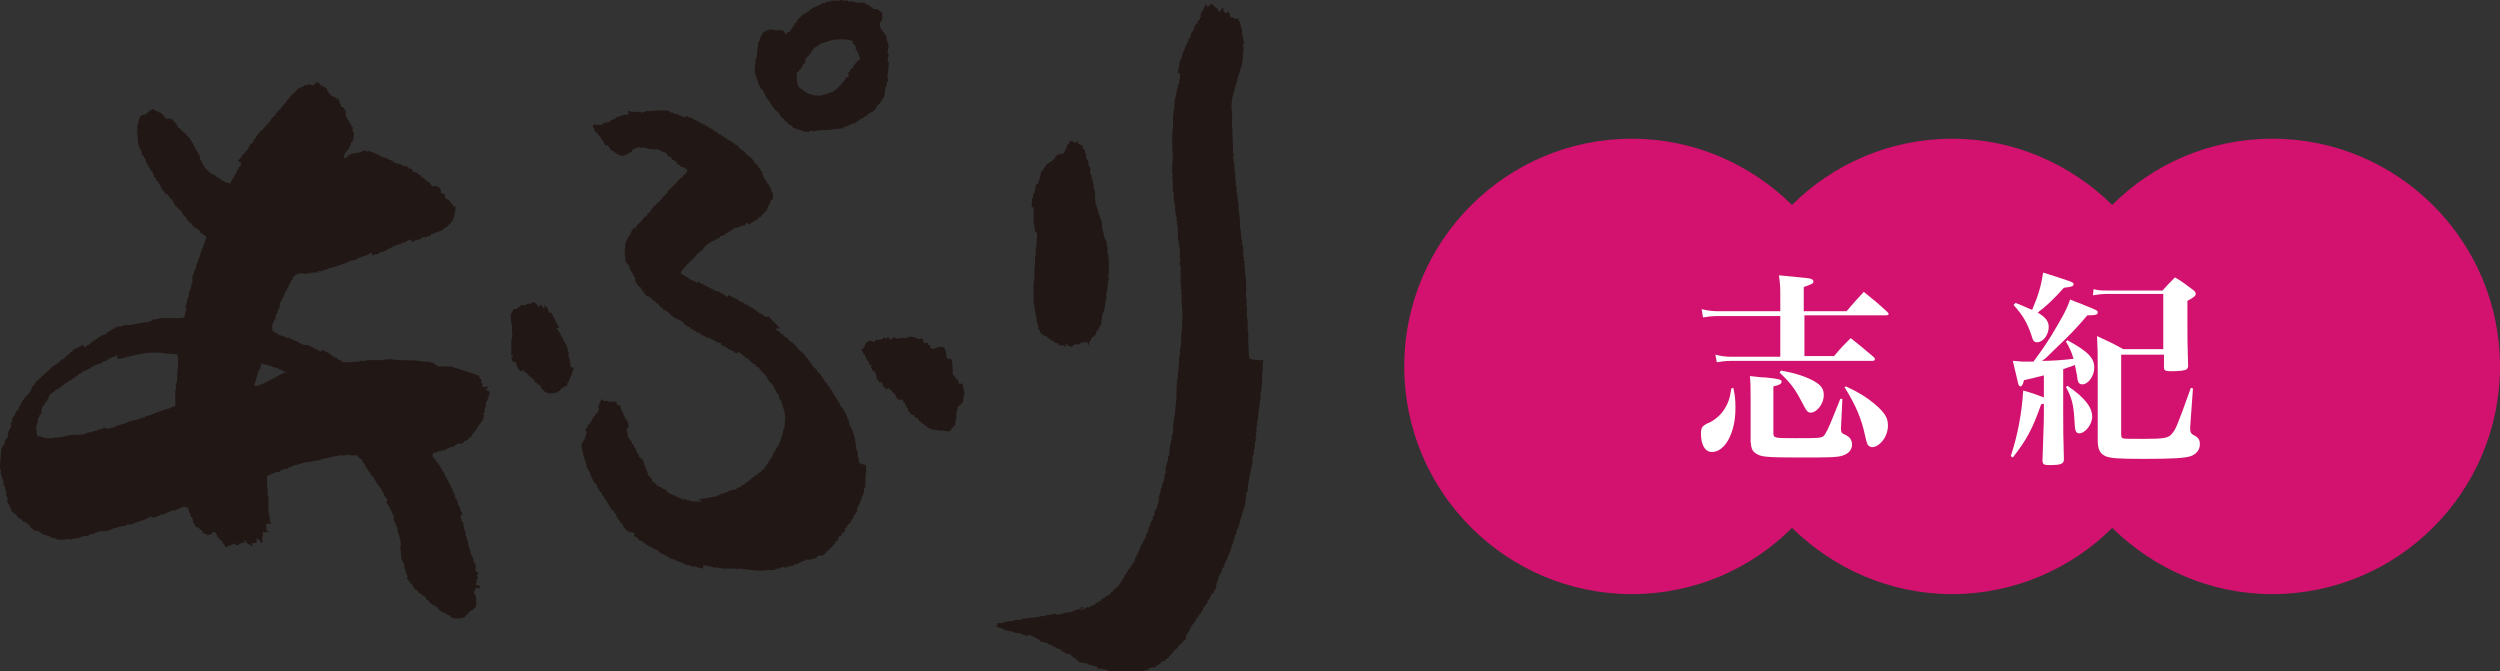
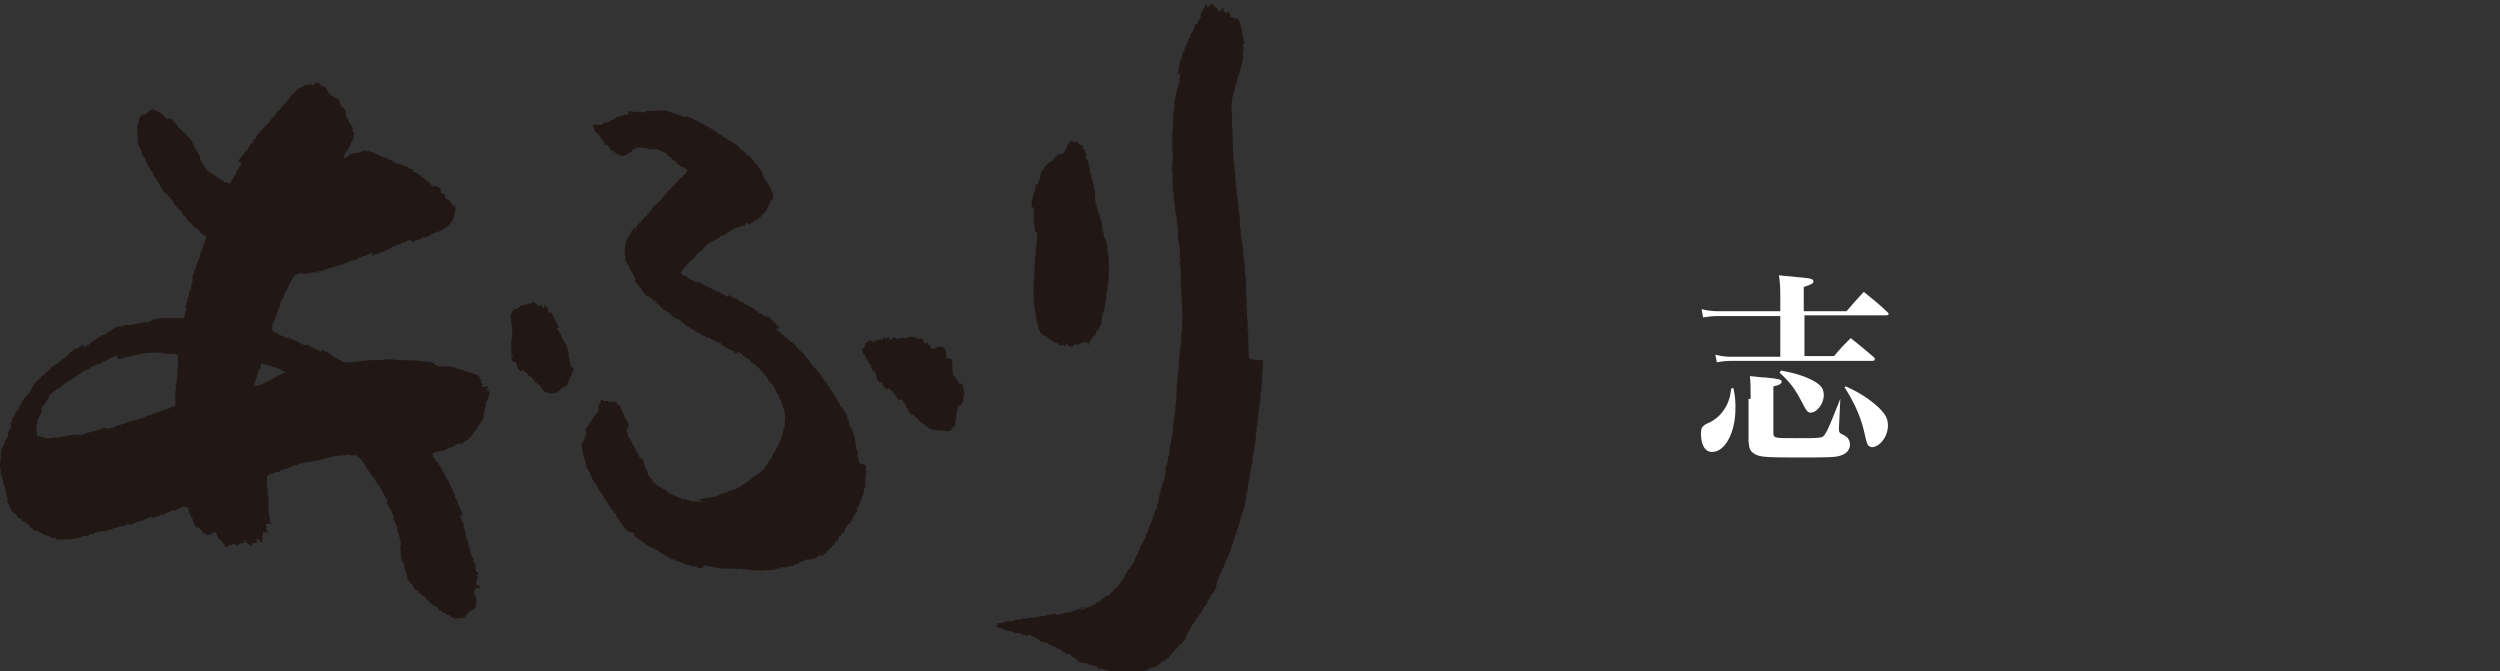
<svg xmlns="http://www.w3.org/2000/svg" version="1.1" id="レイヤー_1" x="0px" y="0px" width="362.3px" height="97.3px" viewBox="0 0 362.3 97.3" style="enable-background:new 0 0 362.3 97.3;" xml:space="preserve">
  <rect x="0" y="0" width="362.3" height="97.3" fill="#333333" stroke="none" />
  <style type="text/css">
	.st0{fill-rule:evenodd;clip-rule:evenodd;fill:#211714;}
	.st1{fill:#D2126E;}
	.st2{fill:#FFFFFF;}
</style>
  <g>
    <g>
      <path class="st0" d="M181,51.7L181,51.7l-0.1-2.2h-0.1c0-0.2,0.1-0.2,0.1-0.2v-0.5c0-0.1-0.1,0-0.1-0.1h0.1c0-0.1,0-0.3,0-0.4    v-0.2h-0.1c0-0.1,0.1-0.2,0.1-0.3h-0.1v-0.7V47h0.1c0-0.1,0,0-0.1-0.1v-0.7h-0.1c0-0.1,0-0.2,0.1-0.2h-0.1v-1.7h-0.1    c0-0.2,0.1-0.3,0.1-0.5c0,0-0.1,0-0.1-0.2h0.1v-0.3h-0.1v-0.5h-0.1c0-0.1,0-0.2,0.1-0.3c0-0.9,0-1.7-0.1-2.6h-0.1    c0-0.1,0.1-0.3,0.1-0.4h-0.1v-1.1h-0.1c0-0.2,0.1-0.3,0.1-0.5h-0.1v-0.2h-0.1c0-0.1,0.1-0.2,0.1-0.4h-0.1v-0.4h-0.1    c0-0.1,0.1,0,0.1-0.1c0-0.1-0.1-0.2-0.1-0.2c0-0.1,0.1-0.2,0.1-0.3c0-0.3-0.1-0.5-0.1-0.8h-0.1v-0.8h-0.1c0-0.5-0.1-0.9-0.1-1.4    h-0.1c0-0.1,0.1-0.2,0.1-0.2h-0.1c0-0.7,0-1.5-0.1-2.2h-0.1c0-0.1,0.1-0.2,0.1-0.2c0-0.2-0.1-0.2-0.1-0.2v-1.1h-0.1    c0-0.2,0-0.3,0-0.5h-0.1c0-0.2,0.1-0.1,0.1-0.2v-0.1h-0.1c0-0.2,0-0.4,0-0.6h-0.1v-1h-0.1V26h-0.1v-1.1c0,0-0.1,0-0.1-0.2    c0-0.1,0.1,0,0.1-0.1h-0.1v-0.8h-0.1c0-0.1,0.1-0.2,0.1-0.3h-0.1c-0.1-0.3,0-0.5-0.1-0.7v-0.1c0,0,0.1,0,0.1-0.2    c0-0.1-0.1,0-0.1-0.1h0.1v-0.1h-0.1c0-1.2-0.1-2.5-0.1-3.7c-0.2-0.7,0.1-1.8-0.1-2.6c-0.1-0.6,0-1.8,0.3-2.5v-0.3h0.1V13h0.1    c0-0.1-0.1-0.2-0.1-0.3h0.1c0-0.2,0.1-0.4,0.1-0.6h0.1v-0.2h0.1v-0.5h0.1V11h0.1v-0.3h0.1v-0.2h0.1v-0.4h0.1V9.8h0.1V9.4h0.1V8.9    h0.1V8.4h0.1c0-0.1-0.1-0.1-0.1-0.2c0-0.3,0.1-0.5,0.1-0.7c0-0.1-0.1,0-0.1-0.1h0.1V7h0.1V6.9c-0.1,0-0.1-0.1-0.2-0.1    c-0.1-0.3,0.3-0.5,0.2-0.9h-0.1c0-0.3-0.1-0.5-0.1-0.8h-0.1c0-0.1,0.1-0.1,0.1-0.2h-0.1V4.4c-0.1-0.4-0.3-0.8-0.3-1.3h-0.2V2.7    c-0.4,0-0.7,0.1-0.8-0.2h-0.4c0-0.3-0.1-0.5-0.2-0.7V1.7c-0.2-0.1-0.2,0.1-0.3,0.2h-0.2c-0.1-0.1-0.2-0.3-0.3-0.3V1.2h-0.2v0.1    h-0.1c-0.2,0.2,0.2,0.2-0.2,0.3c-0.1,0.1,0,0-0.2,0.1c-0.1-0.3-0.2-0.6-0.6-0.7c-0.1-0.2,0-0.2-0.2-0.2c0-0.1-0.1-0.2-0.1-0.2    h-0.3c0,0.2,0,0.1-0.1,0.2v0.1h-0.2v0.1h-0.1c-0.1-0.1-0.1-0.1-0.1-0.3h-0.2c-0.1,0.4-0.3,0.4-0.3,0.8c-0.4,0.1-0.1,0.1-0.2,0.3    c-0.1,0.1-0.2,0.1-0.2,0.2v0.2H174c0,0.1,0.1,0.1,0.1,0.2c-0.1,0-0.2,0.1-0.2,0.2v0.2c-0.1,0.1-0.2,0.1-0.3,0.2    c0,0.1,0,0.3-0.1,0.4c0,0-0.1,0.1-0.2,0.1c-0.1,0.1-0.2,0.3-0.2,0.6H173c0,0.1,0,0.3-0.1,0.4h-0.1v0.2c-0.1,0-0.1,0.1-0.2,0.1    c0,0.2-0.1,0.4-0.1,0.7c-0.1,0-0.1,0-0.2,0.1v0.1h-0.1v0.4c-0.1,0-0.1,0.1-0.2,0.1v0.3c0,0-0.1,0.1-0.2,0.1v0.3h-0.1    c0,0.2,0,0.3-0.1,0.5h-0.1v0.2h-0.1v0.3h-0.1v0.4h-0.1v0.3h-0.1v0.2h-0.1v0.3h-0.1v0.6h-0.1c0,0.1,0.1,0.2,0.1,0.3    c-0.1,0-0.1,0-0.2,0.1c0,0.1,0.1,0.1,0.1,0.2h-0.1v0.3H171v0.8h-0.1v0.8c-0.1,0-0.1,0.1-0.2,0.1v0.5c0,0-0.1,0.1-0.2,0.1    c0,0.1,0.1,0.2,0.1,0.3h-0.1v0.4h-0.1v0.5h-0.1v0.4h-0.1v1.3h-0.1v0.6h-0.1c0,0.1,0,0.2,0.1,0.3h-0.1v1.8    c-0.2,0.8-0.1,2.2-0.1,3.1c0,0.2,0,0.5,0.1,0.7h-0.1c0,0.1,0,0.2,0,0.3h0.1c0,0.1-0.1,0.2-0.1,0.2c0,0,0.1,0,0.1,0.1    c-0.1,0.4-0.2,1.9-0.1,2.4h0.1c0,0.1-0.2,0.4-0.1,0.7h0.1c0,0.1-0.1,0.1-0.1,0.2c0,0,0.1,0.1,0.1,0.3h-0.1c0,0,0,0,0,0.1    c0,0,0.1,0,0.1,0.1h-0.1c0,0,0,0.1,0,0.1h0.1c0,0.2-0.1,0.3-0.1,0.3c0,0.1,0.1,0.1,0.1,0.1v0.4c0,0-0.1,0.1-0.1,0.2    c0,0,0.1,0,0.2,0.1v1.1h0.1c0,0.1-0.1,0.2-0.1,0.3h0.1v0.4h0.1v1h0.1c0,0.2-0.1,0.2-0.1,0.3h0.1v0.3h0.1v0.3h0.1    c0,0.2-0.1,0.2-0.2,0.3h0.1v0.2h0.1c0.1,0.2-0.1,0.2-0.1,0.3h0.1v0.3h0.1c0.1,0.2-0.1,0.2-0.1,0.3h0.1v1.7h0.1v0.3h0.1V35h-0.1    v0.1h0.1c0,0.1-0.1,0.3-0.1,0.4h0.1v0.2h0.1v0.1h-0.1c0,0.2,0.1,0.2,0.1,0.2c0.1,0.3-0.1,0.4-0.1,0.6h0.1v1h0.1    c0.1,0.2-0.1,0.2-0.1,0.2c-0.1,0.3,0,0.7,0.1,0.9v1.7h0.1v0.1h-0.1v0.8h0.1v0.1h-0.1c0,0.1,0.1,0.2,0.1,0.2v0.1h-0.1    c0,0.2,0.1,0.2,0.1,0.2v0.9h0.1c0,0.2-0.1,0.3-0.1,0.5c0,0,0.1,0,0.1,0.2c0,0-0.1,0.1-0.1,0.2c0.2,0.7,0.2,3.8,0,4.6V49    c0,0.2-0.1,0.3-0.1,0.3h0.1c0,0.4-0.1,0.7-0.1,1.1H171v1.2h-0.1c0,0.6-0.1,1.2-0.1,1.8h0.1v0.1c-0.1,0-0.1,0.1-0.2,0.1    c0,0.1,0.1,0.2,0.1,0.3h-0.1v0.9h-0.1c0,0.4,0,0.8-0.1,1.2c0,0.1,0.1,0.2,0.1,0.3h-0.1v1.2h-0.1c0,0.1,0.1,0.1,0.1,0.3    c-0.2,0.9-0.1,2.1-0.4,2.9v0.7h-0.1c0,0.1,0,0.3,0,0.4H170v0.1h0.1c0,0.2-0.1,0.2-0.1,0.2v0.5h-0.1c0,0.1,0.1,0.1,0.1,0.3h-0.1    v0.2h-0.1v0.7h-0.1c0,0.1,0,0.2,0.1,0.2h-0.1v0.3h-0.1c-0.1,0.6-0.1,1.2-0.2,1.8h-0.1c0,0.3-0.1,0.6-0.1,0.9h-0.1v0.3h-0.1v0.4    h-0.1v0.6H169v0.2h-0.1v0.2h-0.1c0,0.3-0.1,0.7-0.1,1h-0.1v0.2h-0.1v0.3h-0.1c0,0.2,0,0.4-0.1,0.6h-0.1v0.6h-0.1v0.3h-0.1V72h-0.1    v0.2H168c-0.1,0.3-0.1,0.6-0.2,0.9h-0.1v0.5c0,0-0.1,0.1-0.2,0.1V74c0,0-0.1,0.1-0.2,0.1v0.6c0,0-0.1,0.1-0.2,0.1    c0,0.2-0.1,0.5-0.1,0.7h-0.1v0.1h-0.1c0,0.2-0.1,0.3-0.1,0.5h-0.1v0.3h-0.1v0.2h-0.1c0,0.2,0,0.4-0.1,0.6h-0.1v0.2h-0.1    c0,0.3-0.1,0.6-0.2,0.8h-0.1c0,0.1-0.1,0.2-0.1,0.3h-0.1v0.4c-0.1,0-0.1-0.1-0.2-0.1v0.3h-0.1v0.2h-0.1v0.4c-0.1,0-0.1,0-0.2,0.1    c0,0.2-0.1,0.3-0.1,0.5c-0.1,0-0.1,0-0.2,0.1v0.3h-0.1c-0.1,0.2-0.2,0.5-0.2,0.8h-0.2c0,0.2,0,0.2-0.1,0.3h-0.1V82h-0.1v0.2h-0.1    c-0.1,0.1-0.1,0.1-0.1,0.3h-0.2c0,0.1-0.1,0.3-0.1,0.4c0,0-0.1,0-0.2,0.1v0.2c-0.1,0.1-0.2,0.1-0.2,0.2v0.2    c-0.1,0-0.1,0.1-0.2,0.1v0.2c0,0-0.1,0-0.2,0.1v0.2c0,0-0.1,0.1-0.2,0.1v0.2c0,0-0.1,0.1-0.2,0.1v0.2c-0.1,0.1-0.3,0.2-0.4,0.3    c0,0.1-0.1,0.2-0.1,0.2h-0.2c-0.1,0.3-0.2,0.3-0.3,0.5h-0.2v0.2c0,0.1-0.8,0.5-0.9,0.5v0.2c-0.2,0-0.4,0-0.5,0.2    c0,0.1-0.1,0.1-0.1,0.2h-0.2c0,0,0,0.1-0.1,0.2h-0.3c0,0-0.1,0.1-0.1,0.2c-0.1,0-0.2,0-0.2,0.1v0.1c-0.2,0-0.3,0.1-0.5,0.1v0.1    h-0.2v0.1c-0.2,0-0.4,0-0.6,0.1v0.1h-0.2v0.1h-0.3v0.1h-0.2V88H157c0,0.1-0.1,0.1-0.1,0.2c-0.3,0-0.6,0.1-0.8,0.1v0.1h-0.3v0.1    h-0.2v0.1h-0.3v0.1c-0.4,0-0.7,0.1-1.1,0.1v0.1h-0.3v0.1c-0.3,0-0.5,0.1-0.8,0.1V89c-0.2,0-0.2-0.1-0.2-0.1    c-0.2,0-0.2,0.1-0.2,0.1h-0.4v0.1h-0.6v0.1h-0.3v0.1h-0.7v0.1h-0.6v0.1h-0.7c-0.4,0.1-0.9,0.2-1.3,0.1v0.2c-0.4,0-0.8,0-1.2,0.1    V90c-0.4,0-0.8,0-1.2,0.1v0.1h-0.3v0.1h-0.1v-0.1h-0.1v0.1h-0.7c0,0,0,0.1,0.1,0.2c-0.1,0.1-0.2,0.1-0.2,0.2h-0.1v0.1h0.3    c0,0.1,0,0.1,0.1,0.1v0.1c0.2,0,0.4,0,0.6,0.1v0.1h0.2v0.1h0.2v0.1c0.1,0,0.2,0,0.3-0.1v0.1c0.2,0,0.4,0.1,0.7,0.1v0.1h0.3v0.1    c0.3,0,0.7,0.1,1,0.1v0.1h0.1v-0.1c0.1,0,0.1,0.2,0.1,0.2h0.3v0.1h0.3v0.1h0.2V92h0.3v0.1h0.3v0.1c0.2,0.1,0.3,0.1,0.5,0.2v0.1    h0.2v0.1h0.2c0.1,0.1,0.2,0.3,0.3,0.4h0.2V93c0.3,0.1,0.6,0.1,0.8,0.2c0.1,0.1,0.1,0.2,0.2,0.2h0.3v0.1h0.2c0,0.1,0.1,0.1,0.1,0.2    c0.2,0,0.3,0.1,0.5,0.1c0,0.1,0.1,0.2,0.2,0.2c0.1,0,0.3,0.1,0.4,0.1c0.1,0.1,0.2,0.2,0.2,0.3c0.1,0,0.3,0.1,0.4,0.1    c0,0,0,0.1,0.1,0.2c0.3,0.1,0.5,0,0.7,0.1c0,0,0.1,0.1,0.1,0.2h0.1c0,0,0.1,0.1,0.1,0.2h0.2v0.1c0.1,0.1,0.2,0.1,0.4,0.2v0.2    c0.3,0,0.3,0.1,0.4,0.3c0.5,0,0.9,0.1,1.3,0.2v0.1h0.2v0.1h0.4c0.2,0.1,0.4,0.2,0.7,0.2c0.1,0.2,0,0.1,0.1,0.2v0.1h0.7v0.1h0.4    v0.1h0.3v0.1h0.3c0,0.1,0,0.1,0.1,0.2c0.1,0,0,0,0.1-0.1c0.2,0,0.3,0.1,0.5,0.1v0.2c0.2,0,0.3,0.1,0.5,0.1v-0.1h0.3    c0.1,0,0,0.1,0.1,0.1v-0.1h0.3v0.1h0.1c0-0.1,0.1-0.1,0.1-0.2c0.2,0,0.4,0.1,0.7,0.1v-0.1c0.3-0.1,0.6-0.1,0.9-0.2    c0,0.2,0,0.2-0.2,0.2v0.1c0.3,0,0.5-0.1,0.8-0.1v-0.1c0.1,0,0.1,0.1,0.2,0.1c0-0.1,0.1-0.1,0.1-0.2c0.2-0.1,0.2,0.1,0.3,0.1    c0-0.1,0.1-0.1,0.1-0.2c0.3-0.1,0.5-0.1,0.7-0.2v-0.2c0.3,0,0.6-0.1,1-0.1c0-0.1,0.1-0.2,0.1-0.3h0.3c0-0.1,0.1-0.1,0.1-0.2h0.2    v-0.3c0.4,0,0.4-0.1,0.7-0.2v-0.2c0.3,0,0.2-0.1,0.5-0.2v-0.2c0.1,0,0.1-0.1,0.2-0.1v-0.1h0.1v-0.1c0.2-0.1,0.3-0.2,0.3-0.4h0.2    c0-0.1,0.1-0.3,0.2-0.4c0.1,0,0.2,0,0.3-0.1v-0.2c0.3-0.1,0.1,0,0.2-0.2h0.1c0-0.1,0.1-0.2,0.1-0.2h0.2c0-0.1,0-0.2,0.1-0.3h0.1    c0-0.1,0-0.2,0.1-0.2c0.1,0,0.1-0.1,0.2-0.1v-0.2h0.1V92c0.1,0,0.1-0.1,0.2-0.1v-0.2c0,0,0.1-0.1,0.2-0.1v-0.2    c0.1-0.1,0.2-0.1,0.2-0.2v-0.3c0.1,0,0.1-0.1,0.2-0.1v-0.2c0.1-0.1,0.2-0.1,0.3-0.2c0-0.1,0-0.2,0.1-0.3c0.1,0,0.1-0.1,0.2-0.1    v-0.3h0.1c0-0.1,0.1-0.2,0.1-0.2c0.1,0,0.1-0.1,0.2-0.1v-0.2h0.1v-0.2c0.1,0,0.1-0.1,0.2-0.1c0-0.1,0.1-0.2,0.1-0.3    c0.1,0,0.1-0.1,0.2-0.1c0-0.2,0.1-0.3,0.1-0.5h0.2c0-0.2,0-0.2,0.1-0.3h0.1v-0.2c0.1,0,0.1-0.1,0.2-0.1v-0.4    c0.1-0.1,0.2-0.1,0.3-0.2v-0.2h0.1v-0.2h0.1c0-0.1,0-0.2,0-0.3c0.1,0,0.1,0,0.2-0.1V86c0.1,0,0.1-0.1,0.2-0.1    c0-0.1,0.1-0.3,0.1-0.4h0.1v-0.2h0.1v-0.2h0.1c0-0.1-0.1-0.2-0.1-0.3c0.1,0,0.1,0,0.1-0.1v-0.2h0.1c0-0.1-0.1-0.1-0.1-0.2    c0.1,0,0.1-0.1,0.2-0.1v-0.3c0,0,0.1-0.1,0.1-0.1v-0.3h0.1c0-0.1,0.1-0.2,0.1-0.3h0.1V83h0.1v-0.2h0.1c0-0.2,0-0.3,0.1-0.5h0.1    v-0.2h0.1v-0.3h0.1c0-0.1,0-0.1,0-0.2h0.1v-0.3c0,0,0.1-0.1,0.2-0.1v-0.3h0.1v-0.2h0.1c0-0.1,0-0.2,0-0.3h0.1v-0.2h0.1v-0.2h0.1    v-0.4h0.1v-0.2h0.1v-0.4h0.1v-0.2h0.1v-0.5c0.1,0,0.1,0,0.2-0.1c0-0.2,0-0.4,0.1-0.7h0.1v-0.2h0.1c0-0.2,0-0.5,0.1-0.7h0.1    c0-0.1,0-0.2,0-0.2h0.1c0-0.2,0.1-0.4,0.1-0.6h0.1v-0.5h0.1V75h0.1c0-0.2,0.1-0.4,0.1-0.7h0.1v-0.2h0.1v-0.4h0.1v-0.3h0.1    c0.1-0.7,0.2-1.3,0.2-2c0.1,0,0.1-0.1,0.2-0.1c0-0.4,0-0.8,0.1-1.2c0.2-0.8,0.3-2,0.6-3v-0.6h0.1v-0.1h-0.1c0-0.1,0-0.2,0-0.3h0.1    v-0.3h0.1v-0.7h0.1c0-0.4,0.1-0.8,0.1-1.2h0.1c0.1-0.3-0.1-0.4-0.1-0.6h0.1V63h0.1v-0.1h-0.1c0-0.2,0.1-0.3,0.1-0.3v-0.9h0.1v-0.8    h0.1c0-0.5,0.1-1,0.1-1.5h0.1c0-0.1-0.1-0.2-0.1-0.3h0.1c0-0.4,0.1-0.7,0.1-1.1h0.1c0-0.1,0-0.1-0.1-0.2h0.1c0-0.2,0-0.3-0.1-0.5    h0.1v-0.6h0.1v-0.7h0.1c0-0.1-0.1-0.2-0.1-0.3h0.1v-0.9h0.1c0,0,0-0.1,0-0.1h-0.1v-0.9h0.1c0-0.5,0-0.9,0-1.4c0,0,0.1,0,0.1-0.2    h-0.1C181,52.2,181,51.9,181,51.7" />
-       <path class="st0" d="M125.1,17c0.2-0.1,0.2-0.1,0.5-0.2v-0.2h0.2v-0.1h0.2c0-0.1,0.1-0.1,0.1-0.2h0.2v-0.1h0.2    c0-0.1,0-0.2,0.1-0.2h0.1c0.2-0.2,0.3-0.3,0.4-0.7c0.3-0.1,0.8-0.8,0.8-1.1h0.2c0.1-0.5,0.2-1.1,0.2-1.6c0.1,0,0.1,0,0.2-0.1v-0.6    l0.2-0.1c0-0.1-0.1-0.7-0.1-1h0.1c0-0.6,0.1-1.2,0.1-1.8h-0.1V8.9h-0.1c0.1-0.3,0.1-0.7,0.2-1.1h-0.1V7.7h-0.1l0.2-1.2h-0.1V6.2    h-0.1V5.9h-0.1c0-0.3,0-0.5-0.1-0.8c-0.1,0-0.1-0.1-0.2-0.1c0-0.1-0.1-0.2-0.1-0.3c0,0-0.1-0.1-0.2-0.1V4.4h-0.1    c-0.1-0.2-0.2-0.4-0.3-0.6c0-0.3,0-0.5,0.1-0.7h0.2V2.7h0.1c0-0.2-0.1-0.4-0.1-0.6h0.1c0-0.3-0.1-0.3-0.3-0.4V1.6    c-0.1,0-0.2-0.1-0.3-0.1V1.4h-0.2V1.3h-0.6V1.1h-0.1V1c-0.1,0-0.1,0.1-0.2,0.1V1c-0.1-0.1-0.1,0-0.2-0.2c-0.3-0.1-0.4-0.2-0.7-0.3    V0.3c-0.1,0-0.2,0.1-0.2,0.1c-0.1,0-0.2-0.1-0.2-0.1c-0.1,0,0,0.1-0.1,0.1h-0.6c-0.1,0,0-0.1-0.1-0.1c-0.1,0.1,0,0.1-0.1,0.1V0.3    h-0.3V0.2h-0.3V0.2h-0.5V0.1h-0.7V0l-0.2,0.1V0h-0.3v0.1h-1.1c-0.1,0,0,0.1-0.1,0.1V0.1h-0.1v0.1c-0.3,0-0.5,0-0.7,0.1v0.1    c-0.2,0-0.5,0.1-0.7,0.1v0.1H119v0.1h-0.3v0.1h-0.2v0.1h-0.3v0.1H118v0.1c-0.1,0-0.2,0-0.3,0.1v0.1c-0.1,0-0.2,0-0.3,0.1    c0,0.1,0,0.1-0.1,0.2l-0.3,0.1c0,0.1-0.1,0.2-0.2,0.2h-0.2c0,0.1,0,0.1-0.1,0.2h-0.2c-0.1,0.1-0.2,0.3-0.3,0.4    c-0.2,0.1-0.3,0.3-0.5,0.4v0.2l-0.3,0.3c0,0.1-0.1,0.2-0.1,0.3c0,0-0.1,0.1-0.2,0.1v0.2l-0.2,0.1v0.2h-0.1    c-0.1,0.1-0.1,0.2-0.1,0.3h-0.3v0.1h-0.1v0.2h-0.3c-0.1-0.2-0.2-0.4-0.4-0.5c-0.1-0.1-0.5,0-0.8,0c-0.3,0-0.8-0.2-1.2-0.1v0.1H111    c0,0.1-0.1,0.1-0.1,0.2h-0.2v0.1l-0.2,0.1c-0.1,0.4-0.2,0.4-0.3,0.6v0.2h-0.1v0.3H110v0.2h-0.1c-0.1,0.7-0.2,1.5-0.2,2.2h-0.1    c-0.1,0.3-0.3,1.9-0.2,2.4h0.1v0.2h0.1v0.5h0.1v0.2h0.1c0,0.2,0.1,0.4,0.1,0.6h0.1v0.2h0.1c0,0.1,0.1,0.3,0.1,0.4    c0.1,0,0.1,0.1,0.2,0.1V13l0.2,0.1v0.2l0.2,0.2v0.2h0.1v0.2h0.1c0,0.1,0.1,0.3,0.1,0.4c0.1,0,0.1,0,0.2,0.1l0.1,0.2l0.2,0.2v0.2    c0.1,0,0.1,0,0.2,0.1c0,0.1,0,0.2,0.1,0.3c0.1,0.1,0.2,0.2,0.3,0.2v0.2c0.2,0.2,0.4,0.3,0.6,0.5c0.2,0.2,0.1,0.4,0.4,0.5v0.2    c0.2,0.1,0.2,0.1,0.4,0.2v0.2c0.2,0.1,0.2,0,0.2,0.2c0.1,0,0.2,0.1,0.2,0.1v0.1h0.2c0,0.1,0.1,0.2,0.2,0.3c0.1,0,0.2,0.1,0.3,0.1    c0.1,0.1,0.2,0.2,0.2,0.3c0.6,0.2,1.2,0.4,1.7,0.6h0.7V19c0.1,0,0.2-0.1,0.4-0.1V19c0.3,0.1,0.7-0.1,0.8-0.1    c0.9-0.1,1.7,0,2.5-0.2c0.4,0,0.8-0.1,1.2-0.1c0-0.1,0-0.1,0.1-0.2l0.5-0.1v-0.1h0.2v-0.1h0.3l0.1-0.2h0.5v-0.1l0.3-0.1    c0-0.1,0-0.1,0.1-0.2h0.2l0.2-0.3h0.3v-0.1c0.1,0,0.2-0.1,0.3-0.1V17z M124.4,8.7L124.4,8.7c-0.1,0.1-0.1,0.2-0.2,0.3    c0,0-0.1,0-0.2,0.1c0,0.1-0.1,0.2-0.1,0.3h-0.2c0,0.3-0.1,0.4-0.3,0.6c-0.1,0-0.1,0.1-0.2,0.1c0,0.1,0,0.2-0.1,0.3    c-0.1,0.1-0.2,0.1-0.2,0.2v0.2H123v0.2c0,0.1-0.1,0.1-0.2,0.2h-0.2c-0.1,0.3-0.3,0.6-0.5,0.8c-0.1,0-0.1,0.1-0.2,0.1v0.2    c-0.2,0.2-0.4,0.3-0.6,0.5c0,0.1,0,0.1-0.1,0.2c-0.1,0-0.2,0-0.3,0.1l-0.1,0.2h-0.3v0.1h-0.3v0.1h-0.2v0.1h-0.3v0.1h-0.3v0.1    c-0.1,0-0.1-0.1-0.2-0.1v0.1h-0.2v0.1c-0.1,0-0.3-0.1-0.4-0.1v0.1c-0.2,0-0.2-0.1-0.2-0.1c-0.1,0-0.2,0.1-0.3,0.1v-0.1    c-0.2,0-0.4-0.1-0.7-0.1v-0.1h-0.3v-0.1H117c-0.2-0.1-0.3-0.3-0.6-0.3v-0.2c-1-0.2-1-1.6-0.9-2.5l0.2-0.1c0.1-0.2,0.1-0.3,0.3-0.4    h0.1c0-0.1,0.1-0.2,0.1-0.3l0.1-0.1c0-0.1,0.1-0.2,0.1-0.3c0.1-0.1,0.2-0.1,0.3-0.2V8.6h0.1V8.4h0.1l0.1-0.2h0.2    c0-0.3,0.1-0.3,0.2-0.4h0.1V7.5h0.1c0.1-0.2,0.3-0.2,0.3-0.5c0.2-0.1,0.2-0.1,0.3-0.2V6.8c0.1,0,0.2-0.1,0.3-0.1    c0-0.1,0-0.1,0.1-0.2h0.2l0.1-0.2c0.2,0,0.3-0.1,0.5-0.1c0.7-0.3,1.4-0.5,2.3-0.5c0.4,0,1.4,0,1.7,0.2c0.5,0.2,0.1,0.1,0.2,0.4    c0.1,0.1,0.2,0.2,0.3,0.2v0.2h0.1v0.5c0.1,0,0.1,0.1,0.2,0.1v0.2h0.1v0.2h0.1c0,0.2,0.1,0.3,0.1,0.5h0.1V8.7z" />
      <path class="st0" d="M124.5,67L124.5,67l-0.1-0.7h-0.1v-0.9h-0.1v-0.2h-0.1c0-0.3-0.1-0.6-0.1-1H124V64h-0.1v-0.6h-0.1    c0-0.2,0-0.4-0.1-0.6h-0.1v-0.3h-0.1v-0.3h-0.1v-0.2c0,0-0.1-0.1-0.2-0.1c-0.1-0.3-0.2-0.7-0.2-1.1c-0.1,0-0.1-0.1-0.2-0.1    c0-0.2,0-0.4-0.1-0.6h-0.1c0-0.1-0.1-0.3-0.1-0.4h-0.1c0-0.1-0.1-0.2-0.1-0.3h-0.1v-0.2c-0.1,0-0.1-0.1-0.2-0.1    c0-0.1,0-0.2-0.1-0.2h-0.1c-0.1-0.2-0.1-0.4-0.2-0.6c-0.1,0-0.1-0.1-0.2-0.1v-0.2c-0.1-0.3-0.3-0.2-0.3-0.6h-0.2    c0-0.3,0-0.3-0.2-0.4c0-0.1-0.1-0.3-0.1-0.4c-0.1,0-0.1,0-0.2-0.1c0-0.1-0.1-0.2-0.1-0.3c0,0-0.1,0-0.1-0.1V56    c-0.1,0-0.2-0.1-0.3-0.2c0-0.1,0-0.2-0.1-0.3c-0.1-0.1-0.2-0.1-0.3-0.2v-0.2c-0.1,0-0.1-0.1-0.2-0.1c0-0.1,0-0.2-0.1-0.3    c-0.1-0.1-0.2-0.1-0.2-0.2c0-0.1-0.1-0.2-0.1-0.3c-0.1,0-0.2-0.1-0.2-0.2V54c-0.1-0.1-0.2-0.1-0.3-0.2v-0.2    c-0.1-0.1-0.3-0.2-0.4-0.3v-0.1c-0.1-0.1-0.2-0.1-0.3-0.2v-0.2c-0.1-0.1-0.2-0.1-0.3-0.2v-0.2c-0.1-0.1-0.2-0.1-0.2-0.2    c-0.2-0.2-0.1-0.3-0.4-0.4c-0.1-0.5-0.7-0.8-1-1.1c-0.3-0.4-0.6-0.7-1-1.1c-0.1,0-0.2-0.1-0.3-0.1c-0.2-0.2-0.3-0.4-0.5-0.6h-0.2    c-0.1-0.2-0.3-0.3-0.4-0.5h-0.2c0-0.1-0.1-0.2-0.1-0.2l-0.2-0.2h-0.2c0,0-0.1-0.1-0.1-0.2h-0.1c0-0.1,0-0.1-0.1-0.2H113v-0.1    c-0.1-0.1-0.2-0.1-0.3-0.2v-0.2h-0.2v-0.2c-0.3-0.1-0.2-0.2-0.5-0.3c0-0.2,0-0.2-0.2-0.2v-0.2h-0.2v-0.2c-0.2-0.1-0.2-0.1-0.4-0.2    V46c-0.1,0-0.2-0.1-0.3-0.1v-0.1h-0.2c0,0-0.1-0.1-0.1-0.2c-0.1,0-0.2-0.1-0.3-0.1c0,0-0.1-0.1-0.1-0.1H110    c-0.1-0.1-0.1-0.2-0.2-0.3h-0.2c0-0.1-0.1-0.1-0.1-0.2c-0.1,0-0.2-0.1-0.3-0.1c0,0,0-0.1-0.1-0.2h-0.2l-0.2-0.2h-0.2    c0,0-0.1-0.1-0.1-0.2h-0.2v-0.1h-0.2v-0.1h-0.2c0-0.1,0-0.1-0.1-0.2h-0.2c0,0-0.1-0.1-0.1-0.1h-0.2c-0.1-0.1-0.1-0.2-0.2-0.2H107    v-0.1h-0.2v-0.1c-0.2,0-0.3-0.1-0.5-0.1v-0.1c-0.1,0-0.2,0-0.3-0.1v-0.1c-0.2,0-0.3-0.1-0.5-0.1V43h-0.2v-0.1h-0.2    c0-0.1-0.1-0.1-0.1-0.2h-0.2c0-0.1,0-0.1-0.1-0.2h-0.3c0-0.1-0.1-0.1-0.1-0.2c-0.2,0-0.3-0.1-0.5-0.1c0,0,0-0.1-0.1-0.1h-0.2v-0.1    h-0.2c0-0.1-0.1-0.1-0.1-0.2h-0.3v-0.1c-0.1,0-0.3-0.1-0.5-0.2v-0.1h-0.3v-0.1c-0.1,0-0.2-0.1-0.3-0.1v-0.1h-0.2v-0.1h-0.2    c0-0.1-0.1-0.1-0.1-0.2h-0.2V41c-0.1,0-0.2,0-0.3-0.1v-0.1h-0.2v-0.1h-0.2c0-0.1,0-0.1-0.1-0.1h-0.2c0-0.1-0.1-0.1-0.1-0.2h-0.2    c0-0.1-0.1-0.2-0.2-0.2c-0.3-0.2-0.6-0.3-0.9-0.6h-0.1c0-0.1,0.1-0.1,0.2-0.2v-0.2c0.1,0,0.1-0.1,0.2-0.1c0-0.1,0.1-0.2,0.1-0.3    c0.3-0.1,0.3-0.3,0.5-0.5c0.3-0.3,1.3-1.1,1.4-1.5c0.4-0.1,0.2-0.4,0.8-0.5v-0.2c0.2-0.1,0.1,0,0.2-0.2h0.1v-0.2    c0.1,0,0.2-0.1,0.3-0.1c0-0.1,0.1-0.2,0.2-0.3h0.2c0-0.1,0.1-0.1,0.1-0.2h0.2v-0.1c0.1,0,0.3-0.1,0.4-0.1c0-0.1,0.1-0.1,0.2-0.2    h0.2v-0.1c0.3-0.1,0.4-0.1,0.5-0.4c0.3,0,0.5-0.1,0.7-0.2c0-0.1,0.1-0.1,0.1-0.2h0.2c0-0.1,0.1-0.1,0.1-0.2h0.2    c0.1-0.1,0.1-0.2,0.2-0.2c0.1,0,0.2,0,0.3-0.1c0-0.1,0.1-0.2,0.2-0.2h0.1v-0.1h0.5v-0.1h0.3c0.1-0.1,0.1-0.2,0.2-0.2h0.4    c0.1-0.1,0.2-0.3,0.3-0.4c0.2,0,0.2,0,0.2,0.2c0.3,0,0.3,0,0.5-0.2v-0.1h0.3c0-0.1,0.1-0.1,0.1-0.2c0.2-0.1,0.4-0.2,0.6-0.2v-0.3    c0.1,0,0.3,0,0.4-0.1v-0.2h0.2c0-0.1,0.1-0.2,0.1-0.3h0.2v-0.1c0.2-0.2,0-0.2,0.3-0.2c0-0.4,0.3-0.5,0.3-1h0.2    c0-0.2,0-0.4,0.1-0.6c0.1,0,0.1-0.1,0.2-0.1V29h0.1V28h-0.1v-0.2h-0.1v-0.4h-0.1c0-0.2-0.1-0.3-0.2-0.5h-0.1c0-0.1,0-0.2-0.1-0.3    c0,0-0.1,0-0.2-0.1v-0.3c-0.1-0.1-0.2-0.1-0.3-0.2c-0.1-0.2-0.2-0.5-0.2-0.7h-0.2c0.1-0.1,0.1-0.4,0-0.5c-0.1,0-0.1-0.1-0.2-0.1    v-0.2c-0.1-0.1-0.2-0.2-0.3-0.2v-0.3h-0.1c-0.1-0.1-0.1-0.1-0.2-0.3h-0.2c-0.1-0.5-0.8-1.1-1.2-1.3c-0.2-0.2-0.3-0.4-0.5-0.6h-0.2    c0,0-0.1-0.1-0.1-0.2c-0.1,0-0.2,0-0.2-0.1c-0.1-0.2-0.3-0.3-0.4-0.5h-0.2c-0.1-0.1-0.2-0.2-0.2-0.3h-0.2    c-0.1-0.1-0.2-0.2-0.3-0.3h-0.2c0,0-0.1-0.1-0.1-0.1c-0.1,0-0.2-0.1-0.2-0.1v-0.1h-0.2c0-0.1-0.1-0.1-0.1-0.2h-0.2    c0,0-0.1-0.1-0.1-0.2h-0.2c0-0.1-0.1-0.2-0.2-0.2c-0.1,0-0.3-0.1-0.4-0.1v-0.2c-0.2,0-0.2-0.1-0.3-0.2V19c-0.1,0-0.2,0-0.3-0.1    c-0.1-0.1-0.1-0.2-0.2-0.2c-0.2-0.1-0.3-0.1-0.5-0.2c0-0.1,0-0.1-0.1-0.2h-0.2v-0.1h-0.2c-0.1-0.1-0.1-0.2-0.2-0.2h-0.2v-0.1    c-0.1,0-0.2,0-0.3-0.1v-0.1h-0.3c0-0.1-0.1-0.1-0.1-0.2h-0.2v-0.1h-0.3v-0.1c-0.1,0-0.2-0.1-0.3-0.1v-0.1c-0.2,0-0.4-0.1-0.6-0.1    v-0.1c-0.1,0-0.2-0.1-0.3-0.1V17c-0.2,0-0.4-0.1-0.6-0.1v-0.1h-0.2v-0.1h-0.3v-0.1c-0.2,0-0.4-0.1-0.6-0.1v-0.1h-0.2v-0.1h-0.4    v-0.1H97v-0.1h-0.3v-0.1h-0.4V16c-0.9,0-1.8,0.1-2.7,0.1v0.1h-0.3v0.1c-0.2,0.1-0.4-0.1-0.5-0.1h-0.9c0,0,0,0.1-0.2,0.1v-0.1    c-0.2,0-0.4-0.1-0.7-0.1c0,0.2,0.1,0.3,0.1,0.5c-0.7,0-0.9,0.1-1.3,0.3c-0.2,0-0.3,0-0.5,0.1c0,0.1-0.1,0.1-0.1,0.2H89v0.1h-0.2    v0.1c-0.1,0-0.3,0.1-0.4,0.1c0,0.1,0,0.1-0.1,0.2c-0.3,0-0.6,0.1-0.8,0.1v0.1h-0.2c0,0,0,0.1-0.1,0.2c-0.2,0.1-0.6-0.1-0.6-0.1    v0.1h-0.3V18h-0.2v0.1c-0.1,0.1-0.2,0.1-0.2,0.2c0.1,0.2,0.1,0.2,0.2,0.2c0,0.2,0.1,0.4,0.1,0.6h0.1c0.1,0.1,0,0.1,0.3,0.2v0.2    c0,0,0.1,0,0.2,0.1c0,0.1,0.1,0.2,0.1,0.2c0.1,0.1,0.2,0.1,0.2,0.2c0,0.1,0.1,0.2,0.1,0.3h0.2c0.1,0.3,0.1,0.5,0.3,0.7v0.1    c0.2,0,0.3-0.1,0.5-0.1c0.1,0.1,0,0,0.1,0.1V21h-0.2c0.1,0.4,0.4,0.6,0.6,0.9h0.3v0.2c0.2,0,0.2,0,0.3,0.1v0.1h0.3    c0,0.1,0.1,0.1,0.1,0.2c0.2,0,0.5,0.1,0.7,0.1v-0.1c0.2,0,0.3,0,0.5-0.1c0,0,0.1-0.1,0.1-0.2h0.2v-0.1h0.2V22c0.1,0,0.1,0,0.2-0.1    v-0.2c0.1,0,0.3-0.1,0.4-0.1c0,0,0.1-0.1,0.1-0.2h0.5v-0.1c0.1,0,0.1,0.1,0.2,0.1h0.8v0.1h0.3v0.1c0.4,0,0.8,0,1.2,0.1    c0,0,0-0.1,0.2-0.1v0.1h0.3v0.1h0.1v0.1h0.3V22c0.2,0.1,0.4,0.1,0.6,0.2c0.1,0.5,0.3,0.4,0.6,0.6c0.1,0.1,0.2,0.3,0.3,0.4h0.2    c0,0,0.1,0.1,0.1,0.2h0.2c0,0.1,0.1,0.1,0.1,0.2H98v0.1h0.2c0,0.1,0,0.1,0.1,0.2h0.2c0.1,0.1,0.2,0.2,0.2,0.3h0.3    c0.3,0.1,0.2,0.3,0.6,0.3c0,0.8-0.6,0.7-0.7,1.2c-0.4,0.1-0.7,0.6-1,0.9c-0.4,0.4-0.8,0.8-1.2,1.2v0.2c-0.1,0-0.2,0.1-0.3,0.2v0.1    c-0.1,0-0.2,0.1-0.2,0.1l-0.2,0.2v0.2h-0.1c-0.1,0.2-0.3,0.3-0.4,0.5h-0.2v0.2h-0.1c-0.1,0.1-0.2,0.2-0.3,0.3v0.1h-0.2    c-0.1,0.2,0,0.2-0.2,0.3c-0.1,0.3-0.3,0.5-0.5,0.7c0,0-0.1,0-0.2,0.1v0.2c0,0.1-0.1,0.1-0.2,0.2h-0.2c-0.1,0.4-0.5,0.5-0.6,0.9    h-0.2c0,0.2,0,0.2-0.2,0.2c-0.1,0.2-0.2,0.4-0.3,0.6c-0.1,0-0.1,0-0.2,0.1v0.2C92,33,91.9,33,91.8,33c0,0.1-0.1,0.2-0.1,0.3    c-0.1,0.1-0.2,0.1-0.2,0.2v0.2h-0.1c-0.1,0.2-0.1,0.3-0.2,0.5h-0.1v0.2h-0.1c0,0.1-0.1,0.2-0.1,0.3h-0.1v0.3h-0.1v0.3h-0.1V36    h-0.1v0.2h0.1c0,0.2-0.1,0.2-0.1,0.2c0,0.2,0.1,0.2,0.1,0.3c0,0-0.1,0-0.1,0.2h0.1c0,0.4,0,0.7,0.1,1.1h0.1v0.2H91v0.2h0.1v0.2    h0.1c0,0.2,0.1,0.3,0.1,0.5h0.1c0,0.1,0.1,0.2,0.1,0.3h0.1v0.2c0.1,0,0.1,0.1,0.2,0.1V40h0.1v0.2c0.1,0,0.1,0,0.2,0.1v0.2H92v0.2    h0.1v0.2c0.1,0.1,0.2,0.1,0.2,0.2c0.2,0.2,0.1,0.4,0.5,0.5c0.1,0.2,0.2,0.4,0.3,0.6c0.1,0,0.1,0,0.2,0.1v0.2h0.1    c0.1,0.1,0.2,0.3,0.3,0.4H94V43c0.3,0.1,0.5,0.3,0.7,0.6H95v0.3c0.3,0,0.4,0.2,0.6,0.4c0,0.1,0.1,0.1,0.1,0.2    c0.1,0,0.2,0.1,0.3,0.1c0,0.1,0.1,0.2,0.1,0.3h0.2c0.2,0.1,0.3,0.3,0.6,0.3v0.2c0.2,0,0.2,0.1,0.3,0.2v0.1c0.1,0,0.2,0.1,0.3,0.1    c0,0.1,0,0.1,0.1,0.2h0.2c0,0.1,0.1,0.2,0.2,0.2h0.3c0,0,0,0.1,0.1,0.2h0.2c0,0,0.1,0.1,0.1,0.2h0.2v0.1c0.1,0,0.2,0.1,0.2,0.1    v0.2c0.1,0,0.3,0.1,0.4,0.1v0.2c0.2,0,0.3,0.1,0.5,0.1v0.2c0.5,0.1,0.7,0.4,1.1,0.6c0.1,0,0.3,0.1,0.4,0.1    c0.1,0.1,0.1,0.2,0.2,0.3c0.2,0,0.3,0,0.5,0.1v0.1c0.2,0.1,0.2,0.2,0.4,0.2v-0.2h0.1v0.2c0.7,0.1,1,0.7,1.8,0.7v0.3    c0.7,0.2,1.2,0.8,1.9,0.9v0.2c0.2,0,0.4,0.1,0.5,0.2V51h0.2c0,0.1,0.1,0.1,0.1,0.2h0.2v0.1c0.1,0,0.2,0.1,0.2,0.1    c0,0,0.1,0.1,0.1,0.2h0.2c0.1,0.1,0.1,0.2,0.2,0.3c0.1,0,0.2,0,0.3,0.1V52c0.1,0.1,0.1,0.1,0.3,0.2v0.2c0.4,0.1,0.3,0.4,0.8,0.4    v0.2h0.1c0.1,0.2,0.2,0.2,0.4,0.3c0.1,0.2,0,0.1,0.1,0.2c0.1,0.2,0,0.2,0.3,0.2v0.2c0.2,0.1,0.3,0.3,0.5,0.4v0.1    c0.1,0.1,0.2,0.2,0.3,0.3v0.2c0.1,0.1,0.2,0.1,0.2,0.2v0.2h0.2c0,0.2,0.1,0.2,0.2,0.3h0.1v0.2c0.1,0,0.1,0.1,0.2,0.1    c0,0.1,0.1,0.2,0.1,0.3c0.1,0.3,0.4,0.5,0.4,0.9h0.2c0.1,0.3,0.1,0.6,0.2,0.8h0.1V58h0.1c0,0.2,0.1,0.4,0.1,0.6h0.1v0.3h0.1v0.3    h0.1v0.3h0.1v0.6h0.1c0,0.6-0.1,1.3-0.1,1.9h-0.1v0.2h-0.1v0.4c-0.2,0.7-0.4,1.3-0.7,2h-0.1v0.2c-0.1,0-0.1,0.1-0.2,0.1v0.2h-0.1    v0.2h-0.1v0.2c-0.1,0-0.1,0.1-0.2,0.1c-0.1,0.2-0.2,0.5-0.2,0.7h-0.1c0,0.1,0,0.2-0.1,0.2c-0.1,0-0.1,0.1-0.2,0.1v0.3    c0,0-0.1,0-0.2,0.1c0,0.1-0.1,0.2-0.1,0.3h-0.1c0,0.1-0.1,0.2-0.1,0.3c0,0-0.1,0-0.2,0.1c0,0.1,0,0.2-0.1,0.3    c-0.1,0.1-0.3,0.2-0.4,0.3c0,0.1-0.1,0.1-0.1,0.2H110c-0.1,0.1-0.2,0.2-0.2,0.3h-0.2v0.1h-0.2c0,0.1,0,0.1-0.1,0.2    c-0.1,0-0.2,0.1-0.3,0.1v0.1c-0.1,0-0.2,0.1-0.2,0.1c0,0.1,0,0.1-0.1,0.2c-0.1,0-0.2,0.1-0.3,0.1c0,0.1,0,0.1-0.1,0.2h-0.2    c-0.1,0.1-0.1,0.2-0.2,0.3h-0.2v0.1h-0.2c-0.1,0.1-0.1,0.2-0.2,0.3c-0.2,0-0.3,0.1-0.5,0.1v0.1h-0.1v0.2c-0.2,0-0.1,0-0.2-0.1    c-0.3,0.1-0.7,0.2-1,0.3v0.1c-0.2,0-0.3,0.1-0.5,0.1v0.1h-0.4v0.1h-0.2v0.1h-0.2v0.1h-0.3v0.1c-0.9,0.2-1.8,0.3-2.7,0.5v0.1h0.4    v0.2c-0.3,0-0.7,0-1.1-0.1v0.2c-0.1,0-0.2-0.2-0.2-0.2H100v-0.1h-0.5c0,0-0.1-0.1-0.1-0.2c-0.1,0-0.2,0.1-0.2,0.1    c-0.2,0-0.3-0.1-0.5-0.1v-0.1h-0.2v-0.1h-0.3v-0.1c-0.1,0-0.2,0-0.3-0.1v-0.1h-0.3v-0.1c-0.2,0-0.3-0.1-0.5-0.1v-0.1h-0.2    c0-0.1,0-0.1-0.1-0.2h-0.2V71h-0.2v-0.1c-0.1,0-0.3,0-0.4-0.1c-0.1-0.1-0.1-0.2-0.2-0.2h-0.3c0-0.1,0-0.1-0.1-0.2h-0.2    c0,0-0.1-0.1-0.1-0.2h-0.2C95.1,70.2,95,70.1,95,70h-0.2c0,0-0.1-0.1-0.1-0.2c-0.1,0-0.2,0-0.2-0.1v-0.2c-0.1-0.1-0.2-0.2-0.3-0.3    v-0.2C94.1,69,94,69,94,69c-0.1-0.3-0.2-0.5-0.2-0.8h-0.1c-0.1-0.3-0.2-0.5-0.2-0.7h-0.1v-0.2c-0.1-0.3-0.2-0.3-0.2-0.7h-0.2    c0-0.1,0-0.2-0.1-0.2c-0.1-0.1-0.2-0.1-0.3-0.2V66h-0.1v-0.3c-0.1,0-0.1,0-0.2-0.1c-0.1-0.3-0.2-0.5-0.2-0.7c-0.1,0-0.1,0-0.2-0.1    c0-0.1-0.1-0.3-0.1-0.4c-0.1,0-0.1,0-0.2-0.1c0-0.1-0.1-0.3-0.1-0.4c0,0-0.1,0-0.2-0.1v-0.2c-0.1,0-0.1,0-0.2-0.1    c0-0.1,0-0.2-0.1-0.3H91c-0.1-0.3,0-0.5-0.2-0.7c0-0.3,0.1-0.4,0.3-0.6c0-0.5-0.1-0.7-0.3-1.1c-0.1,0-0.1,0-0.2-0.1v-0.2h-0.1    v-0.2h-0.1V60c-0.1-0.1-0.2-0.1-0.2-0.2v-0.3h-0.1c-0.1-0.3-0.2-0.5-0.2-0.7h-0.2v-0.1c-0.1,0-0.2,0-0.3-0.1    c0-0.1-0.1-0.3-0.1-0.4c-0.3,0-0.7,0-1,0.1v-0.1h-0.2v-0.1h-0.7V58c-0.1-0.1-0.1-0.1-0.3-0.1c0,0.2,0,0.2-0.1,0.3H87v0.2h-0.1v0.2    h-0.1v0.2h-0.1c0,0.2,0.1,0.4,0.1,0.7c-0.1,0-0.1,0.1-0.2,0.1v0.2c-0.1,0.1-0.2,0.2-0.3,0.2c0,0.1,0,0.2-0.1,0.3    c-0.1,0-0.1,0.1-0.2,0.1c0,0.1,0,0.2-0.1,0.3h-0.1v0.2h-0.1v0.2c0,0-0.1,0.1-0.2,0.1c0,0.1-0.1,0.2-0.1,0.3c-0.1,0-0.1,0-0.2,0.1    c0,0.1-0.1,0.3-0.1,0.4c-0.1,0-0.1,0-0.2,0.1v0.2h-0.1v0.2H85v0.4h-0.1c0,0.2-0.1,0.4-0.1,0.6h-0.1v0.3c-0.1,0-0.1,0.1-0.2,0.1V64    h-0.1v0.3h-0.1c-0.1,0.3,0.1,1.1,0.2,1.2c0,0.2,0,0.4,0.1,0.7c0.1,0.4,0.3,0.9,0.4,1.2v0.4c0,0,0.1,0,0.2,0.1v0.2h0.1v0.2h0.1    c0.1,0.2,0.2,0.5,0.2,0.7h0.1v0.2h0.1v0.2h0.1v0.2c0.1,0.1,0.2,0.1,0.2,0.2v0.2c0.1,0,0.2,0.1,0.3,0.1c0.1,0.4,0.3,0.8,0.6,1.2    c0.1,0,0.1,0,0.2,0.1v0.2h0.1v0.2c0.1,0,0.1,0.1,0.2,0.1c0,0.2,0.1,0.3,0.2,0.5c0.1,0,0.1,0,0.2,0.1v0.3c0,0,0.1,0,0.2,0.1    c0.1,0.2,0.1,0.3,0.2,0.5c0.1,0,0.1,0.1,0.2,0.1v0.2c0.1,0.1,0.2,0.2,0.3,0.3V74c0.1,0,0.1,0.1,0.2,0.1v0.2    c0.1,0.1,0.2,0.1,0.3,0.2c0,0.2,0,0.3,0.1,0.5c0.1,0,0.1,0.1,0.2,0.1v0.2c0.1,0.1,0.2,0.1,0.2,0.2c0,0.1,0.1,0.2,0.1,0.2h0.1    c0.1,0.2,0.3,0.3,0.3,0.6c0.2,0.1,0.1,0.1,0.2,0.2h0.1v0.2c0.1,0.1,0.3,0.2,0.4,0.3V77c0.4,0.1,0.5,0.2,0.9,0.2    c0,0.2,0.1,0.3,0.1,0.3h-0.1v0.2c0.2,0.1,0.4,0.2,0.6,0.3v0.2c0.3,0.1,0.3,0.2,0.6,0.2v0.2c0.1,0,0.2,0,0.3,0.1v0.1h0.2    c0,0,0.1,0.1,0.1,0.2h0.2c0.1,0.1,0.1,0.2,0.2,0.2h0.2c0.1,0.1,0.1,0.2,0.2,0.2h0.2c0,0.1,0.1,0.1,0.1,0.2h0.2v0.1h0.3v0.1    c0.1,0,0.2,0,0.2,0.1c0,0.1,0.1,0.1,0.1,0.2h0.2v0.1c0.2,0.1,0.3,0.1,0.5,0.2v0.1h0.3v0.1h0.1c0.1,0.1,0.1,0.1,0.1,0.2h0.3    c0,0.1,0.1,0.1,0.1,0.2c0.2,0,0.4,0.1,0.7,0.1c0,0,0,0.1,0.1,0.2h0.3v0.1h0.2v0.1h0.4v0.1c0.2,0.1,0.3,0.1,0.5,0.2v0.1h0.6v0.1    h0.2v0.1h0.8v0.1c0.3,0.1,0.6,0.1,0.9,0.2V82c0.1,0,0.2-0.1,0.4-0.1V82h0.3v0.1h0.1c0.1,0,0.2-0.1,0.2-0.1v0.1h0.3v0.1    c0.1,0,0.2,0,0.3,0v0.1c0.1,0,0.3-0.1,0.5-0.1v0.1h0.5v0.1h2.2v0.1h0.2v-0.1c0.1,0,0.2,0.1,0.3,0.1v-0.1h0.4v0.1h0.7    c0.7,0.2,1.7,0.2,2.2,0.2c0.1-0.2,0-0.1,0.1-0.2v0.2c0.1,0,0.2,0,0.3-0.1c0,0,0.1,0.1,0.2,0.1v-0.1h0.4h0.7v-0.1h0.3v-0.1h0.5    v-0.1h0.2v-0.1c0.3-0.1,0.5,0.1,0.7,0.1v-0.1h0.2v-0.1h0.4v-0.1h0.2V82h0.3c0,0,0.1-0.1,0.1-0.2c0.2,0,0.4-0.1,0.6-0.1    c0-0.1,0.1-0.1,0.1-0.2h0.3c0-0.1,0.1-0.1,0.1-0.2h0.4c0-0.1,0.1-0.1,0.1-0.2h0.8c0.2-0.1,0.5-0.2,0.8-0.2c0.1-0.2,0-0.1,0.1-0.2    c0.2-0.3,0.3-0.1,0.6-0.2h0.3c0.1-0.1,0.2-0.2,0.2-0.3h0.2c0-0.1,0.1-0.2,0.1-0.3c0.1-0.1,0.3-0.2,0.4-0.2v-0.2    c0.1-0.1,0.3-0.2,0.4-0.2v-0.2c0.1,0,0.1-0.1,0.2-0.1c0.2-0.2,0.3-0.3,0.3-0.6h0.3c0-0.2,0.1-0.4,0.2-0.6v-0.1h0.3    c0-0.2,0.1-0.3,0.1-0.5h0.3c0.1-0.2,0.2-0.5,0.2-0.7c0,0,0.3,0,0.2-0.1h-0.1v-0.1c0.1,0,0.2,0,0.2-0.1c0-0.1,0.1-0.2,0.1-0.3h0.1    V76c0,0,0.1-0.1,0.2-0.1v-0.2h0.1v-0.2h0.1v-0.2c0.1-0.1,0.2-0.1,0.3-0.2c0-0.1-0.1-0.2-0.1-0.2h0.1c0-0.1,0-0.2,0.1-0.3    c0,0,0.1,0,0.2-0.1v-0.2c0.1-0.1,0.2-0.1,0.2-0.2v-0.5c0.1-0.1,0.2-0.1,0.2-0.2v-0.2h0.1v-0.2h0.1v-0.2h0.1v-0.3h0.1v-0.2h0.1    v-0.4h0.1c0-0.1,0.1-0.2,0.1-0.3h0.1l-0.1-0.1v-0.1h0.1v-0.6h0.1v-0.2h0.1c0-0.7,0-1.5,0.1-2.2h0.1v-0.1h-0.1v-0.9    C124.5,67.2,124.5,67.1,124.5,67" />
      <path class="st0" d="M149.8,30.1v2.4h0.1c0,0.4,0.1,0.7,0.1,1.1c0.2,0.1,0.2,0.1,0.3,0.2c0,0.7-0.1,1.3-0.1,2h-0.1V37H150v0.7    c0,0.3,0,0.7-0.1,0.7c0,0.1,0.1,0.2,0.1,0.4h-0.1v1.5c-0.2,0.7-0.1,1.8-0.1,2.6v1.1h0.1c0,0.1-0.1,0.1-0.1,0.2h0.1v0.3h0.1    c0,0.1-0.1,0.1-0.1,0.3h0.1v0.5h0.1v0.5h0.1v0.6c0.1,0.4,0.3,0.8,0.3,1.4h0.2c0,0.2,0,0.3,0.1,0.5h0.2v0.2h0.2    c0,0,0.1,0.1,0.1,0.2c0.1,0,0.2-0.1,0.2-0.1v0.1h0.2c0.1,0.4,0.3,0.3,0.6,0.5c0,0.1,0.1,0.1,0.1,0.2c0.1,0,0.3,0,0.4,0.1    c0,0.1,0,0.1,0.1,0.2h0.3v0.1h0.3v0.1h-0.1v0.1h0.1v0.1c0.3-0.1,0.1,0,0.3,0c0.1,0,0-0.1,0.1-0.1c0.2,0,0.3,0.1,0.4,0.2h0.2    c-0.1-0.1-0.1-0.1-0.1-0.3h0.3c0,0.1,0,0.2,0.1,0.2c0.3,0.1,0.2,0.1,0.6,0.2c0-0.2,0-0.1,0.1-0.2v-0.1h0.3v-0.1    c0.2-0.1,0.4,0.1,0.5,0.1c0-0.1,0.1-0.1,0.1-0.2c0.2-0.1,0.3-0.1,0.5-0.2c0.1,0.1,0,0,0.2,0.1v-0.2c0.4,0.1,0.2,0.1,0.6,0.2v0.3    h0.1c0-0.2,0.1-0.4,0.1-0.6c0.1,0,0.2-0.1,0.2-0.1c0.1-0.5,0.2-0.4,0.5-0.6c0.1-0.1,0.3-0.4,0.3-0.7c0.2-0.1,0.2-0.1,0.3-0.2    c0-0.2,0.1-0.4,0.2-0.6c0.1,0,0.2-0.1,0.2-0.2c0-0.5,0.1-1,0.2-1.6h0.1v-0.3h0.1v-0.3h0.1v-0.6h0.1c0-0.1-0.1-0.1-0.1-0.2h0.1    v-0.5h0.1v-0.4h0.1c0-0.1-0.1-0.2-0.1-0.2c0-0.3,0.1-0.5,0.1-0.8h0.1l-0.1-0.1c0-0.1,0.1,0,0.1-0.1v-0.7h0.1v-0.7h0.1    c0-0.2,0-0.3-0.1-0.5h0.1V40h-0.1c0-0.2,0.1-0.3,0.1-0.5c0-0.9,0-1.8-0.1-2.7h-0.1v-1.1h-0.1c0-0.3,0-0.6-0.1-0.9h-0.1v-0.2h-0.1    v-0.2h-0.1V34h-0.1v-0.5h-0.1c-0.1-0.6-0.1-1.2-0.2-1.7c-0.1,0-0.1-0.1-0.2-0.1v-0.5h-0.1V31h-0.1c0-0.2-0.1-0.4-0.1-0.7h-0.1    v-0.2h-0.1c0-0.1,0-0.1,0.1-0.2h-0.1v-0.2h-0.1v-0.3h-0.1c0-0.2,0.1-0.3,0.1-0.5h-0.1v-1.3h-0.1v-0.3h-0.1v-0.7h-0.1v-0.3h-0.1    c0-0.1,0-0.3,0-0.4h-0.1v-0.5h-0.1v-0.2h-0.1v-0.5H158v-0.4c0,0-0.1-0.1-0.2-0.1c0-0.3-0.1-0.6-0.1-0.9h-0.1v-0.2h-0.1V23h-0.1    v-0.6c-0.1-0.2-0.2-0.5-0.2-0.7c-0.1,0-0.2-0.1-0.3-0.2v-0.2H157c0-0.1-0.1-0.1-0.1-0.2h-0.3c0-0.1,0-0.1-0.1-0.2    c-0.1,0-0.2-0.1-0.3-0.1c0.1-0.1,0.1-0.1,0-0.2v-0.1c-0.2-0.1-0.2,0.3-0.5,0.2v-0.1c-0.2-0.1-0.4-0.1-0.6-0.2    c-0.1,0.2-0.1,0.3-0.3,0.5h-0.1c0,0.2-0.1,0.3-0.1,0.5h-0.1v0.2c-0.1,0.3-0.2,0.1-0.3,0.6c-0.3,0.1-0.6,0.2-1,0.2v0.2    c-0.2,0-0.2,0.1-0.3,0.1V23h-0.2c-0.1,0.1-0.1,0.2-0.2,0.3c-0.4,0.3-0.9,0.4-1.1,1h-0.1v0.2c-0.2,0.1-0.2,0-0.2,0.3h-0.2    c-0.1,0.5-0.2,0.9-0.3,1.4c0,0-0.1,0-0.2,0.1c0,0.1,0.1,0.2,0.1,0.3c-0.2,0.1-0.2,0.1-0.4,0.2c0,0.3-0.1,0.6-0.1,0.9h-0.1v0.2    h-0.1c0,0.1,0.1,0.1,0.1,0.2c-0.1,0-0.1,0.1-0.2,0.1v0.5h-0.1c-0.1,0.3,0,0.7-0.1,0.9C149.5,29.9,149.4,30,149.8,30.1" />
      <path class="st0" d="M83,53.3c-0.1-0.1-0.2-0.1-0.3-0.1c0-0.3,0-0.6-0.1-0.8h-0.1v-0.1h0.1c0-0.2-0.1-0.3-0.1-0.5h-0.1V51h-0.1    v-0.4h-0.1v-0.4h-0.1V50h-0.1v-0.2h-0.1v-0.2c-0.1,0-0.1,0-0.2-0.1v-0.2h-0.1v-0.2h-0.1v-0.3c-0.1,0-0.1,0-0.2-0.1v-0.2h-0.1v-0.2    h-0.1v-0.2h-0.1V48h-0.1c0-0.1-0.1-0.2-0.1-0.3h-0.1v-0.2H81v-0.2c-0.1,0-0.1-0.1-0.2-0.1c0-0.1,0-0.3-0.1-0.4h-0.1v-0.2h-0.1    c0-0.2-0.1-0.3-0.2-0.5h-0.1v-0.3h-0.1v-0.2h-0.1c0-0.1-0.1-0.2-0.1-0.3h-0.4c0-0.3-0.1-0.5-0.2-0.8h-0.2v-0.2h-0.1v-0.1h-0.1v0.5    c-0.1,0-0.2-0.1-0.3-0.2v-0.2c-0.1-0.1-0.2-0.1-0.3-0.2v0.2c-0.2,0-0.2,0.1-0.3,0.2c-0.1-0.3-0.2-0.5-0.5-0.6v-0.1h-0.4v0.1h-0.1    V44h-0.6v0.1h-0.2v0.1c-0.3,0.1-0.4,0-0.7,0c-0.1,0.3,0,0.1-0.2,0.2v0.1h-0.2c0,0.1-0.1,0.1-0.1,0.2c-0.1,0.1-0.4,0.1-0.6,0.1    c-0.1,0.3-0.3,0.6-0.4,0.8c0,0.5,0.1,0.9,0.1,1.4h0.1v1.2h0.1c0,0.1-0.1,0.2-0.1,0.2v0.2h0.1c0,0.1-0.2,0.6-0.2,0.7v1.6h-0.1    c0,0.1,0.2,0.2,0.1,0.4h-0.1c0.1,0.2,0,0.2,0.3,0.2v0.3h-0.2c0,0.2,0.1,0.3,0.1,0.5c0.2,0.1,0.3,0.2,0.6,0.2c0,0.3,0.2,0.8,0.3,1    h0.1c0.1,0.1,0.1,0.2,0.2,0.3h0.2v-0.1H76c-0.2,0.2,0.1,0.3,0.3,0.3c0.1,0.3,0.3,0.3,0.5,0.6H77c0,0.2,0,0.1,0.1,0.2v0.1h0.2    c0.1,0.3,0.2,0.2,0.2,0.5h0.2c0.1,0.1,0.2,0.2,0.2,0.3c0.1,0.1,0.3,0,0.4,0.2c0.1,0.2,0.2,0.4,0.3,0.5v0.1c0.1,0,0.2,0.1,0.3,0.1    v0.2c0.3,0,0.5,0.2,0.7,0.2c0.2,0.1,1.2-0.1,1.3-0.2v-0.1c0.1,0,0.2-0.1,0.3-0.1v-0.2c0.3-0.1,0.4-0.2,0.6-0.4H82V56    c0.1,0,0.2-0.1,0.2-0.2v-0.3c0.1,0,0.1,0,0.2-0.1c0-0.2,0.1-0.3,0.1-0.5h0.1v-0.2h0.1v-0.2h0.1v-0.2h0.1v-0.3    c0-0.1,0.3-0.4,0.2-0.7H83V53.3z" />
      <path class="st0" d="M139,55.8c0-0.5-0.2-0.4-0.2-0.8h-0.2c-0.1-0.2-0.1-0.3-0.3-0.5h-0.1v-0.2h-0.1V54h-0.1    c0-0.1,0.1-0.2,0.1-0.2c0-0.2-0.1-0.4-0.1-0.7h0.1v-0.1h-0.1v-0.3H138c0-0.5-0.1-0.6-0.3-0.8V52c-0.2,0-0.3,0-0.5-0.1v-0.1h-0.1    v-0.1h0.1c-0.1-0.3-0.1-0.7-0.2-1h-0.1c0-0.1,0-0.1,0.1-0.2h-0.1c-0.1-0.1-0.1-0.2-0.2-0.2c-0.4,0-0.6-0.1-0.9,0v0.1h-0.2v0.1    h-0.3v0.1c-0.2,0-0.3-0.1-0.4-0.2h-0.1V50h-0.3v-0.3c-0.3,0-0.4,0-0.6,0.1c0-0.2-0.1-0.5-0.2-0.7h-0.1c-0.1-0.1-0.4,0.1-0.7,0V49    h-0.2v-0.1h-0.3v-0.1h-0.7v0.1c0,0-0.1-0.1-0.2-0.1V49h-0.7c0,0,0-0.1-0.2-0.1V49c-0.1,0-0.5,0.1-0.7,0.1V49    c-0.2-0.1-0.2-0.1-0.4-0.2V49c-0.2,0-0.2,0-0.3,0.1v0.1h-0.1H129v0.1h-0.1V49c-0.1-0.1,0,0-0.1-0.1h-0.3v0.2h-0.2    c-0.1-0.2,0-0.2-0.3-0.2v0.2c-0.4,0.1-0.8,0.2-1.2,0.2v0.3c-0.3-0.1-0.6-0.2-0.9-0.3c0,0.1,0,0.2-0.1,0.3h-0.3    c-0.1,0.3-0.2,0.6-0.3,0.9h-0.4c0.1,0.3,0.2,0.5,0.3,0.6v0.2c0.1,0,0.1,0.1,0.2,0.1c0.1,0.3,0.2,0.5,0.3,0.7h0.1v0.2h0.1    c0.1,0.2,0.1,0.3,0.2,0.5c0.2,0.1,0.1,0,0.2,0.1h0.1c0,0.1-0.1,0.2-0.1,0.3c0.1,0.2,0.2,0.3,0.3,0.6h0.2c0.2,0.1,0.4,1,0.4,1.3    h0.2c0.1,0.2,0,0.1,0.1,0.2v0.1c0.1,0.1,0.3-0.1,0.3-0.1v0.2h0.2v0.3c0.1,0.1,0.1,0.2,0.2,0.3c0.1,0,0.1,0,0.2,0.1    c0,0.1,0.1,0.2,0.1,0.2h0.2c0.1-0.2,0-0.1,0.3-0.1c0.1,0.3,0,0.1,0.2,0.2v0.1c0.1,0,0.2,0,0.2,0.1c0.1,0.2,0.2,0.3,0.4,0.4    c0.1,0.3,0.3,0.7,0.5,0.8v0.1c0.1-0.1,0.3-0.1,0.6-0.1c0.1,0.2,0.1,0.3,0.2,0.5h0.2c0,0.1,0,0.1-0.1,0.2c0.1,0.1,0.2,0.1,0.2,0.2    c0.2,0.3-0.1,0.3,0.3,0.4v0.4c0.1,0,0.2,0.1,0.3,0.1V60c0.3,0,0.3,0.1,0.6,0.2c0.1,0.3,0.2,0.4,0.5,0.4c0,0.2,0.1,0.2,0.2,0.4h0.2    v0.2c0.3,0.1,0.3,0.2,0.6,0.3v0.2c0.2,0,0.2,0,0.3,0.1v0.1h0.2c0,0.1,0.1,0.1,0.1,0.2h0.3v0.1h0.2v0.1h0.7v0.1    c0.1,0,0.2,0,0.3-0.1v0.1h0.1v0.1l0.1-0.1c0.6-0.1,1.1,0.4,1.5-0.1h0.1V62h0.2V62h0.1c0-0.1-0.1-0.2-0.1-0.2    c0.1,0,0.2-0.1,0.3-0.1c0-0.4,0.1-0.8,0.2-1.1v-1h0.1c0-0.2,0.1-0.4,0.1-0.7c0.2-0.1,0.2-0.1,0.4-0.2c0.1-0.2,0.1-0.2,0.2-0.3h0.1    v-0.2h0.1v-0.7h0.1c0.2-0.7-0.2-1.3-0.2-1.9H139z" />
      <path class="st0" d="M70.7,56.6L70.7,56.6h-0.2v-0.3c0.2-0.1,0.2,0,0.2-0.3c-0.2,0-0.6,0.2-0.8,0h-0.1c0.1-0.1,0.1-0.2,0.2-0.4    c-0.2,0-0.1,0-0.2-0.1h-0.1c0-0.1,0.1-0.3,0.1-0.4c-0.1-0.1-0.2-0.2-0.3-0.3v-0.2h-0.1c0-0.1,0-0.2-0.1-0.2    c-1.3-0.4-2.6-0.9-4-1.3h-1.9c0-0.1-0.1-0.1-0.1-0.2h-0.3v-0.1H63c0-0.1-0.1-0.1-0.1-0.2h-0.3v-0.1h-0.4v-0.1h-0.9    c-1.2-0.3-3.3-0.1-4.3-0.3c-0.5-0.1-1.4,0-1.7,0.1h-2.2v0.1h-1v0.1l-1.8,0.1c-0.1,0,0,0.1-0.1,0.1v-0.1c-0.2,0-0.4,0-0.7-0.1    l-0.1-0.2c-0.1,0-0.3,0-0.4-0.1c0,0-0.1-0.1-0.1-0.2c-0.2,0-0.3-0.1-0.5-0.1c0,0,0-0.1-0.1-0.2h-0.2v-0.1H48l-0.1-0.2h-0.2    c0-0.1,0-0.1-0.1-0.2h-0.2v-0.1h-0.2v-0.1h-0.3c0-0.1,0-0.1-0.1-0.2h-0.2V51l-0.5-0.2v-0.1h-0.2v-0.1h-0.2v-0.1h-0.3    c0-0.1-0.1-0.1-0.1-0.2h-0.2v-0.1h-0.2v-0.1h-0.2v-0.1h-0.3V50h-0.2V50c-0.2,0-0.3-0.1-0.5-0.1v-0.1c-0.1,0-0.3-0.1-0.4-0.1v-0.1    c-0.1,0-0.2-0.1-0.3-0.1v-0.1c-0.2,0-0.3,0-0.5-0.1v-0.1h-0.2v-0.1h-0.3c0-0.1-0.1-0.1-0.1-0.2L41.5,49v-0.1h-0.2v-0.1h-0.2v-0.1    c-0.2,0-0.4-0.1-0.6-0.1v-0.1h-0.2c0,0,0-0.1-0.1-0.2h-0.2v-0.1h-0.2v-0.1c-0.1,0-0.2-0.1-0.3-0.1c0-0.2-0.1-0.8,0-1.1h0.1v-0.2    h0.1v-0.3c0.1,0,0.1-0.1,0.2-0.1c0-0.2,0.1-0.5,0.1-0.7h0.1v-0.2h0.1c0-0.2,0.1-0.4,0.1-0.6l0.2-0.1l0.1-0.9h0.1    c0-0.1,0.1-0.3,0.1-0.4h0.1l0.1-0.3h0.1c0-0.2,0.1-0.3,0.1-0.5h0.1v-0.3h0.1c0-0.1,0.1-0.2,0.1-0.3h0.1v-0.2h0.1v-0.2h0.1v-0.2    h0.1v-0.2h0.1V41l0.2-0.2v-0.2l0.2-0.1c0-0.1,0-0.3,0.1-0.4h0.1c0.1-0.1,0.1-0.1,0.2-0.3c0.3,0,0.8-0.3,1.1-0.2v0.1    c0.3,0,0.7-0.1,1-0.1v-0.1c0.1,0,0.2,0.1,0.2,0.1c0.1,0,0-0.1,0.1-0.1h1v-0.1H46v-0.1h0.7v-0.1h0.2v-0.1h0.4v-0.1h0.2v-0.1    l0.6-0.1v-0.1c0.1,0,0.1,0.1,0.2,0.1v-0.1h0.2v-0.1h0.4v-0.1h0.2v-0.1h0.4v-0.1h0.2v-0.1c0.2,0,0.4-0.1,0.6-0.1    c0-0.1,0.1-0.2,0.2-0.2h0.2v-0.1c0.3,0,0.7-0.1,1-0.2v-0.1h0.2v-0.1h0.2v-0.1h0.3v-0.1h0.2v-0.1H53v-0.1h0.2v-0.1h0.2v-0.1h0.2    v-0.1c0.1,0,0.2-0.1,0.3-0.1V37h0.3v-0.1c0.2,0,0.4-0.1,0.7-0.1c0-0.1,0.1-0.1,0.1-0.2c0.3-0.1,0.5-0.1,0.8-0.2v-0.1    c0.1,0,0.3-0.1,0.4-0.1v-0.1c0.1,0,0.2-0.1,0.3-0.1v-0.1h0.3c0-0.1,0.1-0.1,0.1-0.2h0.3v-0.1h0.2v-0.1c0.2,0,0.4-0.1,0.7-0.1    c0-0.1,0.1-0.1,0.1-0.2c0.2,0,0.4-0.1,0.6-0.1v-0.1c0.1,0,0.2-0.1,0.3-0.1v-0.1h0.3v-0.1h0.2V35h0.4v-0.1c0.3-0.1,0.7-0.2,1.1-0.3    v-0.2h0.7c0,0,0.1-0.1,0.1-0.2c0.1,0,0.1,0.1,0.2,0.1v-0.1h0.3V34h0.1v-0.1h0.3v-0.1h0.2v-0.1h0.3v-0.1h0.3v-0.1h0.3v-0.1l0.3-0.1    l0.1-0.2h0.2c0,0,0.1-0.1,0.1-0.2h0.2l0.1-0.2c0.1-0.1,0.3-0.2,0.4-0.3v-0.2l0.2-0.1c0.1-0.1,0.2-0.4,0.2-0.6h0.1    c0.1-0.3,0-0.7,0.2-0.9v-0.7c0,0-0.1-0.1-0.2-0.1V30h-0.1v-0.2h-0.1v-0.2c-0.1-0.1-0.2-0.1-0.3-0.2v-0.2h-0.1    c-0.1-0.1-0.1-0.2-0.2-0.3l-0.4-0.1v-0.1h-0.1v-0.5c-0.2-0.1-0.4-0.2-0.6-0.2c0-0.3,0-0.4-0.1-0.7l-0.2-0.1v-0.1    c-0.1,0-0.3-0.1-0.4-0.1v-0.1C63,27,62.8,27,62.6,27v-0.1c0,0-0.1-0.1-0.2-0.1v-0.2l-0.2-0.1v-0.1c-0.1-0.1-0.3-0.1-0.5-0.2v-0.2    c-0.2-0.1-0.2,0-0.3-0.2h-0.2c0-0.1,0-0.2-0.1-0.2h-0.2L61,25.4h-0.2v-0.1h-0.2c0-0.1-0.1-0.1-0.1-0.2c-0.2-0.1-0.4-0.2-0.7-0.2    v-0.3h-0.1v-0.1c-0.2,0-0.3-0.1-0.5-0.1v-0.2c-0.3-0.1-0.6-0.2-0.9-0.2v-0.1h-0.2v-0.1H58v-0.1h-0.1v0.1c-0.2,0-0.3-0.1-0.5-0.1    v-0.1c-0.1,0-0.3,0-0.4-0.1c0-0.1,0-0.1-0.1-0.2h-0.2v-0.1c-0.2,0-0.3-0.1-0.5-0.1c0-0.1-0.1-0.1-0.1-0.2c-0.2,0-0.4-0.1-0.7-0.1    v-0.1h-0.2v-0.1c-0.1,0-0.2-0.1-0.3-0.1v-0.1h-0.3v-0.1h-0.2v-0.1h-0.2v-0.1c-0.2,0-0.3,0-0.5-0.1v-0.1c-0.1,0-0.2-0.1-0.3-0.1V22    h-0.2v-0.1c-0.2,0-0.4-0.1-0.6-0.1c0,0-0.1,0.1-0.1,0.2h-0.2v0.1h-0.1V22h-0.1v0.1c-0.4,0.1-0.9,0.1-1.3,0.2v0.1    c-0.1,0-0.2,0.1-0.3,0.1c0,0.1-0.1,0.1-0.1,0.2c-0.1,0.1-0.2,0-0.3,0.2h-0.3c0.1-0.2,0.1-0.5,0.2-0.7l0.2-0.2    c0-0.1,0.1-0.2,0.1-0.2l0.2-0.1v-0.2h0.1v-0.2c0.1,0,0.1-0.1,0.2-0.1c0-0.2,0-0.4,0.1-0.6c0,0,0.1,0,0.2-0.1v-0.2h0.1l0.1-1.1    h-0.1V19l-0.2-0.1c0.1-0.1,0.1-0.3,0.2-0.4l-0.2-0.1c-0.1-0.2-0.1-0.3-0.2-0.5c-0.1,0-0.1,0-0.2-0.1v-0.2h-0.1v-0.2l-0.2-0.2V17    c-0.1,0-0.2-0.1-0.2-0.2v-0.7c0,0-0.3-0.5-0.3-0.5c-0.1-0.1-0.4-0.1-0.4-0.2v-0.3c-0.1,0-0.1,0-0.2-0.1v-0.4h-0.1v-0.2    c-0.4-0.2-0.8-0.4-1.2-0.6c0-0.2-0.1-0.2-0.2-0.3h-0.1v-0.2l-0.2-0.2v-0.2l-0.5-0.4h-0.3v-0.1c-0.1-0.1-0.1-0.1-0.3-0.1v-0.3H46    v-0.1l-0.3,0.1c0,0.2,0,0.1-0.2,0.2v0.2l-0.2-0.1c-0.1,0,0,0.1-0.1,0.1v-0.1c-0.2,0-0.4-0.1-0.6-0.1c0,0.1-0.1,0.1-0.1,0.2    l-0.4-0.1c-0.1,0.1-0.1,0.2-0.2,0.3h-0.3c0,0.1-0.1,0.2-0.2,0.2h-0.2c-0.2,0.3-0.5,0.6-0.7,0.8c-0.1,0.1-0.3,0.2-0.4,0.3v0.2H42    c-0.1,0.2-0.1,0.3-0.3,0.3c-0.1,0.3-0.3,0.4-0.5,0.7h-0.1v0.2c-0.1,0-0.1,0-0.2,0.1c-0.1,0.1-0.2,0.3-0.3,0.5h-0.2    c0,0.2-0.1,0.2-0.2,0.3h-0.1v0.2l-0.2,0.1v0.2c-0.1,0.1-0.3,0.2-0.4,0.3c-0.2,0.3-0.5,0.7-0.7,1h-0.2v0.3h-0.2    c-0.1,0.2-0.1,0.2-0.2,0.3h-0.1v0.2h-0.1l-0.2,0.2c-0.1,0-0.1,0-0.2,0.1c0,0.1,0,0.2-0.1,0.3c-0.1,0-0.1,0-0.2,0.1    c0,0.1-0.1,0.2-0.1,0.3h-0.1v0.2c-0.1,0.1-0.3,0.2-0.4,0.3v0.3c0,0-0.1,0.1-0.2,0.2h-0.2c0,0.1-0.1,0.3-0.1,0.4l-0.2,0.1v0.3    l-0.2,0.1c0,0.1-0.1,0.2-0.1,0.2h-0.1c-0.1,0.1-0.1,0.2-0.2,0.4h-0.2c-0.1,0.5-0.5,0.7-0.7,1C35,23.6,35,23.8,34.9,24    c-0.1,0.1-0.2,0.2-0.3,0.2v0.3c-0.1,0-0.1,0.1-0.2,0.1c-0.1,0.2-0.2,0.4-0.2,0.7H34c-0.1,0.6-0.5,0.8-0.6,1.3    c-0.3,0-0.4-0.1-0.7-0.2h-0.2l-0.1-0.2c-0.1,0-0.3-0.1-0.4-0.1c0-0.1,0-0.1-0.1-0.2l-0.3-0.1c0,0-0.1-0.1-0.1-0.2h-0.2    c0-0.1-0.1-0.1-0.1-0.2h-0.2l-0.2-0.2c-0.1,0-0.2-0.1-0.3-0.1c-0.2-0.1-0.1-0.3-0.5-0.4c0-0.2-0.1-0.2-0.2-0.3h-0.1v-0.2l-0.2-0.1    v-0.2L29.5,24c0-0.1-0.1-0.2-0.1-0.3c-0.1,0-0.2-0.1-0.2-0.2v-0.2h-0.1c0-0.1-0.1-0.2-0.1-0.3H29c0-0.2-0.1-0.4-0.1-0.6l-0.2-0.1    V22h-0.1c-0.1-0.1-0.1-0.1-0.1-0.3c-0.1,0-0.2,0-0.2-0.1c0-0.1-0.1-0.3-0.1-0.4h-0.1c0-0.1-0.1-0.3-0.1-0.4    c-0.1-0.1-0.2-0.1-0.2-0.2v-0.2c-0.1,0-0.1,0-0.2-0.1c0-0.1,0-0.2-0.1-0.3c0,0-0.1-0.1-0.2-0.1l-0.1-0.2h-0.1    C27,19.6,27,19.5,27,19.4c-0.2-0.1-0.3-0.2-0.5-0.3V19h-0.2v-0.2c-0.2-0.1-0.2,0-0.2-0.2c-0.1,0-0.2-0.1-0.3-0.1    c-0.1-0.5-0.4-0.7-0.7-1l-0.1-0.2h-0.2v-0.1H24v-0.1c-0.1-0.1-0.2-0.2-0.3-0.3v-0.2c-0.3,0-0.3-0.1-0.4-0.2v-0.1h-0.3v-0.1h-0.2    v-0.1h-0.2v-0.1h-0.3c0-0.1,0-0.1-0.1-0.2h-0.2V16L21.6,16v0.2h-0.1c-0.1,0.1-0.2,0.2-0.3,0.3v0.1h-0.5v0.1h-0.2    c0,0-0.1,0.1-0.2,0.2c-0.1,0.2-0.2,0.4-0.2,0.7v0.3H20v0.2h-0.1V19h-0.1v0.1h0.1c0,0.6,0.1,1.2,0.1,1.8h0.1v0.3h0.1    c0,0.1,0,0.3,0.1,0.4h0.1v0.2h0.1c0,0.2,0,0.5,0.1,0.7c0.1,0,0.1,0,0.2,0.1l0.1,0.3h0.1c0.1,0.2,0.2,0.5,0.2,0.7l0.2,0.2V24h0.1    v0.2c0.1,0,0.1,0.1,0.2,0.1c0,0.1,0.1,0.3,0.1,0.4l0.3,0.2c0.1,0.2,0.2,0.5,0.2,0.7c0.1,0,0.1,0.1,0.2,0.1    c0.1,0.2,0.1,0.3,0.2,0.5l0.3,0.2v0.2l0.2,0.2v0.2c0.1,0,0.2,0.1,0.2,0.2v0.2l0.3,0.2v0.2c0,0,0.1,0,0.2,0.1v0.2l0.2,0.1V28    c0,0,0.1,0.1,0.2,0.1v0.2c0.1,0.1,0.2,0.2,0.3,0.2v0.2c0.1,0.1,0.3,0.2,0.4,0.3v0.2c0.1,0,0.2,0.1,0.2,0.2v0.2    c0.3,0.1,0.1,0.1,0.2,0.2c0.1,0,0.1,0,0.2,0.1V30c0.2,0.2,0.4,0.4,0.7,0.6v0.2c0.1,0.1,0.2,0.1,0.2,0.2c0.2,0.2,0,0.3,0.4,0.4    c0.1,0.3,0.2,0.3,0.3,0.6c0.4,0.1,0.1,0.1,0.3,0.3l0.3,0.1c0,0.1,0.1,0.2,0.1,0.3c0.1,0.1,0.2,0.1,0.3,0.2v0.2h0.1V33    c0.3,0.1,0.4,0.3,0.7,0.5v0.2c0.2,0.1,0.2,0.1,0.4,0.2V34c0,0,0.5,0.3,0.5,0.3c0,0.2-0.1,0.3-0.1,0.5h-0.1v0.4h-0.1v0.2h-0.1v0.3    h-0.1V36h-0.1v0.2h-0.1v0.3h-0.1c0,0.2-0.1,0.3-0.1,0.5H29v0.2h-0.1v0.2h-0.1v0.3h-0.1V38h-0.1v0.2h-0.1c0,0.2-0.1,0.4-0.1,0.7    h-0.1v0.2h-0.1c-0.1,0.3-0.1,0.6-0.2,0.8h-0.1L27.9,41h-0.1v0.3h-0.1v0.5h-0.1V42h-0.1v0.3h-0.1c0,0.3,0,0.6-0.1,0.8h-0.1    c0,0.3-0.1,0.5-0.1,0.8h-0.1v0.4h-0.1v0.3H27v0.4h-0.1c0,0.3-0.1,0.7-0.2,1h-0.1v0.1c-0.1,0-0.2-0.1-0.3-0.1v0.1h-1.1    c-0.9,0-2-0.1-2.7,0.2h-0.5L22,46.5h-0.2v0.1h-0.3v0.1h-0.6c-0.6,0.2-1.4,0.2-2,0.4h-0.9v0.1h-0.3v0.1H17v0.1    c-0.1,0-0.3,0-0.4,0.1v0.1l-0.3,0.1v0.1h-0.2v0.1l-0.3,0.1v0.1c-0.1,0-0.2,0.1-0.3,0.1c0,0.1-0.1,0.1-0.1,0.2    c-0.2,0.1-0.5,0.2-0.7,0.2c-0.1,0.1-0.1,0.2-0.2,0.2l-0.3,0.1c0,0.1,0,0.1-0.1,0.2h-0.2l-0.1,0.2h-0.2c0,0-0.1,0.1-0.1,0.2    c-0.1,0-0.2,0.1-0.3,0.1l-0.1,0.2l-0.2,0.1v0.1h-0.2l-0.2,0.2h-0.2v0.1h-0.2V50H12V50h-0.2l-0.1,0.2h-0.2c0,0.1,0,0.1-0.1,0.2    h-0.3v0.1c-0.1,0-0.3,0.1-0.4,0.1v0.1c-0.1,0-0.2,0-0.2,0.1v0.2c-0.3,0-0.3,0-0.4,0.2v0.1c-0.1,0-0.2,0.1-0.3,0.1l-0.1,0.2H9.6    c0,0-0.1,0.1-0.1,0.2H9.4l-0.3,0.3H8.9c0,0.1-0.1,0.1-0.1,0.2H8.7c-0.1,0.1-0.2,0.2-0.2,0.3c-0.2,0.1-0.4,0.1-0.5,0.3H7.8v0.2H7.6    c-0.2,0.2-0.4,0.5-0.7,0.7l-0.2,0.1v0.2L6.6,54c-0.1,0.1-0.2,0.3-0.3,0.4H6.1C6,54.5,6,54.6,5.9,54.8H5.7v0.2    c-0.6,0.2-0.6,0.8-1.1,1.1v0.3H4.5c-0.1,0.4-0.2,0.6-0.5,0.8v0.1c-0.1,0-0.2,0.1-0.3,0.1v0.2c0,0-0.1,0.1-0.2,0.1    c0,0.1,0,0.2-0.1,0.3H3.3c-0.1,0.2-0.2,0.4-0.3,0.7H2.9v0.2H2.8l-0.1,0.4c-0.1,0.1-0.2,0.2-0.3,0.2c0,0.1,0,0.2-0.1,0.3H2.2    c0,0.2,0,0.3-0.1,0.5c-0.1,0.1-0.2,0.1-0.3,0.2c0,0.2,0,0.4-0.1,0.7l-0.2,0.1v0.2H1.6v0.5H1.5c0,0.1-0.1,0.2-0.1,0.3H1.3    c-0.1,0.4-0.2,0.8-0.2,1.2H0.9c0,0.2,0,0.2-0.1,0.3H0.7v0.2H0.7v0.3H0.6c0,0.1-0.1,0.2-0.1,0.3H0.4c0,0.1-0.1,0.3-0.1,0.4H0.2    c-0.1,0.8-0.1,1.6-0.2,2.4H0v0.6h0.1v0.7h0.1v0.4h0.1v0.3h0.1v0.3h0.1v0.6h0.1v0.2h0.1c0,0.2,0.1,0.4,0.1,0.7h0.1v0.7h0.1v0.2h0.1    v0.3H1v0.2h0.1c0,0.2,0,0.3,0.1,0.5L1.3,73c0,0.2,0.1,0.3,0.1,0.5l0.2,0.2c0,0.1,0.1,0.3,0.1,0.4c0.2,0.2,0.4,0.3,0.7,0.5l0.1,0.3    c0,0,0.6,0.4,0.7,0.4v0.2c0.3,0.1,0.5,0.2,0.7,0.3c0,0.1,0.1,0.1,0.1,0.2C4,76,4.2,76,4.3,76.1v0.2c0.2,0.2,0.4,0.3,0.6,0.5v0.1    h0.6v0.1h0.2c0,0,0,0.1,0.1,0.2H6l0.1,0.2c0.2,0.1,0.4,0.1,0.7,0.2L7,77.7h0.2c0,0.1,0.1,0.1,0.1,0.2h0.4v0.1h0.1V78h0.3v0.1h0.2    v0.1h1.2v-0.1c0.3,0,0.6,0.1,0.9,0.1v-0.1c0.3,0,0.7-0.1,1-0.1v-0.1h0.3v-0.1h0.2v-0.1c0.3,0,0.7,0,1-0.1l0.1-0.2h0.5v-0.1h0.2    v-0.1h0.3v-0.1h0.3v-0.1c0.3,0,0.6,0,0.9-0.1V77h0.3v-0.1h0.2v-0.1h0.4v-0.1h0.2v-0.1h0.2v-0.1H17v-0.1c0.4-0.1,0.8-0.2,1.2-0.2    v-0.1h0.2v-0.1h0.3V76h0.5v-0.1h0.2v-0.1h0.2v-0.1h0.3v-0.1h0.3v-0.1h0.3v-0.1h0.4v-0.1h0.2v-0.1h0.2l0.1-0.2h0.3v-0.1    c0.1,0,0.2,0,0.3-0.1V75c0.2,0,0.4,0,0.7-0.1v-0.1H23v-0.1h0.2v-0.1h0.5v-0.1h0.2v-0.1h0.2v-0.1h0.3v-0.1c0.2,0,0.3-0.1,0.5-0.2    V74c0.2,0,0.4,0,0.7-0.1v-0.1h0.2v-0.1h0.3v-0.1h0.2v-0.1l0.5-0.1v0.1h0.4v0.1c0.1,0.1,0.2,0.4,0.2,0.7l0.2,0.1    c0,0.2,0,0.4,0.1,0.5c0.1,0,0.1,0.1,0.2,0.1c0,0.3,0.1,0.5,0.1,0.8h0.1c0.1,0.3,0.2,0.3,0.3,0.6c0.4,0,0.5,0.1,0.6,0.4h0.3v0.4    h0.3v0.2H30v0.2h0.2l0.2-0.2c0.1,0,0.2,0.1,0.3,0.1v-0.3c0.3,0,0.2-0.1,0.5-0.1c0.1,0.3,0.3,0.4,0.3,0.7c0.2,0.1,0.2,0,0.2,0.3    h0.2v0.2h0.2v0.1h0.1c0,0.1,0.1,0.3,0.1,0.4h0.2c0,0.3,0.1,0.3,0.2,0.5c0.1,0,0.3-0.1,0.4-0.1V79c0.1,0,0.2,0.1,0.3,0.1V79    c0.1,0,0.2,0,0.3-0.1v-0.1c0.4-0.1,0.4,0.3,0.7,0.2V79h0.2l0.1-0.2c0.3-0.1,0.5-0.1,0.8-0.2c0-0.1-0.1-0.2-0.1-0.3h0.2v0.3h0.2    c0.1,0.2,0,0.1,0.1,0.2v0.1h0.4v0.1h0.1v0.2c0.1-0.1,0.1,0,0.1-0.1h0.1c0-0.1-0.1-0.2-0.1-0.3c0.4-0.2,0.2-0.1,0.7-0.1V78h0.1    l0.1,0.2c0.2,0.1,0.1,0,0.2,0.1h0.1v0.3h0.4l-0.1-0.3H38c0-0.4,0.1-0.8,0.1-1.2h0.3v0.1c0.1,0,0.2-0.2,0.4-0.1v0.1h0.2    c-0.1-0.1-0.1-0.1-0.2-0.2h-0.1v-0.2h-0.1v-0.6h-0.1c0.1-0.2,0.1-0.2,0.2-0.3h0.6v-0.2h-0.2v-0.8c-0.3-0.1,0-0.2-0.1-0.6h-0.1    v-2.5h-0.1c-0.1-0.4,0.1-1-0.1-1.2V69c0.1-0.1,1.2-0.5,1.4-0.6h0.4c0-0.1,0.1-0.1,0.1-0.2h0.2v-0.1h0.2v-0.1c0.2,0,0.4,0,0.7-0.1    v-0.1h0.2v-0.1c0.2,0,0.3-0.1,0.5-0.1v-0.1h0.2v-0.1h0.5c0-0.1,0.1-0.1,0.1-0.2h0.1v0.1c0.2-0.1,0.5-0.2,0.7-0.2v-0.1h0.7v-0.1    h0.2V67H45v-0.1h0.3v-0.1c0.4,0,0.7-0.1,1.1-0.1v-0.1h0.3v-0.1H47v-0.1h0.5v-0.1H48v-0.1h0.3v-0.1H49v-0.1h1.2v-0.1h0.6V66h0.7    v-0.1h0.1V66h0.2v0.1c0.2,0.2,0.4,0.4,0.7,0.6v0.2c0.1,0.1,0.2,0.2,0.3,0.3c0,0.1,0.1,0.2,0.1,0.3c0.1,0.1,0.2,0.1,0.2,0.2v0.2    c0.1,0,0.1,0.1,0.2,0.1l0.1,0.3c0.1,0,0.1,0.1,0.2,0.1v0.2c0.1,0,0.1,0.1,0.2,0.1c0,0.1,0,0.2,0.1,0.3c0.1,0,0.1,0,0.2,0.1    c0.1,0.2,0.2,0.3,0.3,0.6h0.1c0,0.2,0,0.2,0.1,0.3h0.1v0.2c0.1,0,0.1,0.1,0.2,0.1v0.2c0.1,0,0.1,0.1,0.2,0.1v0.2    c0.1,0,0.1,0,0.2,0.1c0,0.1,0,0.3,0.1,0.4c0.1,0,0.2,0.1,0.2,0.2l0.1,0.4h0.1c0,0.1,0.1,0.2,0.1,0.3c0.1,0,0.1,0.1,0.2,0.1v0.2    h0.1v0.1H56v0.3h0.1v0.2l0.2,0.1v0.2h0.1c0,0.1,0.1,0.2,0.1,0.3h0.1v0.3c0,0,0.1,0.1,0.2,0.1v0.3h0.1v0.2h0.1l0.1,0.5H57v0.2h0.1    v0.2h0.1v0.2h0.1v0.3h0.1v0.2h0.1v0.2h0.1c0,0.3,0,0.6,0.1,0.9h0.1v0.3h0.1V78h0.1c0,0.3,0.1,0.7,0.1,1.1H58    c0.1,0.7,0.1,1.4,0.2,2.1h0.1v0.2c0,0,0.1,0,0.2,0.1v0.3h0.1v0.6h0.1v0.3h0.1V83h0.1c0,0.1,0,0.3,0.1,0.4h0.1v0.2H59v0.3h0.1V84    h0.1v0.2h0.1c0.1,0.1,0.1,0.2,0.2,0.4h0.2c0.1,0.3,0.2,0.3,0.2,0.6c0.3,0.1,0.1,0.1,0.2,0.2h0.1v0.1h0.2c0.1,0,0.1,0.1,0.2,0.2    v0.2c0.1,0,0.2,0,0.3,0.1V86c0,0,0.1,0.1,0.2,0.1v0.1c0.3,0.3,0.6,0.1,0.7,0.7c0.2,0.1,0.2,0.1,0.4,0.2v0.2    c0.2,0.1,0.3,0.2,0.5,0.3v0.1h0.2c0.2,0.1,0.4,0.3,0.6,0.4v0.2h0.1c0,0.1,0.1,0.2,0.2,0.2c0.1,0,0.2,0.1,0.3,0.1    c0,0.1,0.1,0.1,0.1,0.2h0.3v0.1h0.2l0.1,0.2l0.4,0.1c0.1,0.1,0.2,0.2,0.2,0.3c0.2,0,0.4,0.1,0.6,0.1v0.1c0.1,0,0.2-0.1,0.2-0.1    h0.8v-0.1c0.1,0,0.3,0,0.4-0.1c0.1-0.4,0.1-0.1,0.3-0.3V89c0.1-0.1,0.1-0.1,0.3-0.2v-0.2c0.4-0.1,0.3-0.2,0.7-0.3v-0.2    c0.2,0,0.2-0.1,0.3-0.2c0-0.7,0.1-1.6-0.3-1.9c0-0.4,0.2-0.6,0.3-0.8c0.2,0,0.4,0,0.6,0.1c0-0.3-0.1-0.2-0.2-0.5H69    c0-0.3,0.1-0.6,0.1-0.9c0,0,0.1,0,0.2-0.1c0.1-0.2-0.2-0.3-0.2-0.3c-0.1-0.2,0.3-0.2,0.2-0.6L69,82.9v-0.2h-0.1    c0-0.3,0-0.6,0.1-0.8h-0.1c-0.1-0.2-0.1-0.3-0.2-0.5h-0.1v-0.6c-0.1,0-0.1-0.1-0.2-0.1l-0.1-0.4h-0.1v-0.5h-0.1v-0.3h-0.1v-0.3    h-0.1c0-0.3-0.1-0.6-0.1-0.9h-0.1c0-0.2-0.1-0.4-0.1-0.6h-0.1c0-0.3-0.1-0.6-0.1-0.9h-0.1c-0.1-0.4-0.1-0.8-0.2-1.2h-0.2    c0-0.3-0.1-0.6-0.2-0.9H67v-0.2h-0.1l0.1-0.3c-0.1,0-0.1,0-0.2-0.1c-0.1-0.3-0.1-0.5-0.2-0.7h-0.1v-0.2h-0.1    c0-0.3-0.1-0.5-0.2-0.8h-0.1l-0.1-0.3h-0.1v-0.2H66l-0.1-0.3h-0.1v-0.2h-0.1v-0.2h-0.1v-0.3h-0.1v-0.2h-0.1v-0.2h-0.1    c0-0.1-0.1-0.3-0.1-0.4h-0.1v-0.2h-0.1v-0.2h-0.1c-0.1-0.2-0.1-0.3-0.2-0.5h-0.1V69h-0.1v-0.2h-0.1c0-0.2,0-0.3-0.1-0.4l-0.2-0.1    c0-0.1-0.1-0.3-0.1-0.4c-0.1-0.1-0.2-0.1-0.2-0.2v-0.2c-0.1,0-0.1,0-0.2-0.1v-0.2h-0.1c0-0.1,0-0.2-0.1-0.2l-0.2-0.1v-0.2    c-0.1,0-0.1-0.1-0.2-0.1v-0.2h-0.1c-0.1-0.1-0.1-0.2-0.2-0.2v-0.5h0.1c0.2-0.2,0.4-0.1,0.6-0.2v-0.1h0.5v-0.1h0.5v-0.1    c0.1,0,0.2,0,0.3-0.1v-0.1h0.3v-0.1c0.3-0.1,0.5-0.1,0.8-0.2v-0.1c0.1,0,0.2-0.1,0.3-0.1v-0.1h0.2v-0.1H67v-0.1    c0.2-0.1,0.1,0.1,0.3-0.3h0.2l0.1-0.1l0.3-0.1v-0.2c0.1-0.1,0.3-0.1,0.4-0.2c0.1-0.3,0.4-0.7,0.6-0.9l0.2-0.2    c0.1-0.2,0.1-0.3,0.2-0.5c0,0,0.1-0.1,0.2-0.1v-0.2h0.1v-0.1c0.1,0,0.1-0.1,0.2-0.1v-0.2h0.1v-0.2h0.1c0.1-0.2,0.1-0.5,0.2-0.7H70    l0.1-0.3h0.1c0-0.3,0.1-0.5,0.1-0.8h0.1v-0.7h0.1v-0.2h0.1v-0.2h0.1v-0.3h0.1c0.1-0.3,0-0.4,0.2-0.7    C70.9,56.7,70.9,56.7,70.7,56.6 M25.7,53.8c0,0.5,0,1.1-0.1,1.7h-0.1c-0.1,0.4,0.1,0.9-0.1,1.1v2.2c0,0.1-0.3,0.1-0.4,0.2V59h-0.2    v0.1h-0.2v0.1h-0.2c-0.9,0.3-1.9,0.6-2.7,1c-0.2,0-0.4,0.1-0.6,0.1c0,0.1-0.1,0.1-0.1,0.2h-0.3v0.1h-0.3v0.1H20v0.1    c-0.5,0.1-0.9,0.2-1.4,0.3v0.1h-0.3v0.1h-0.2v0.1c-0.2,0-0.4,0.1-0.6,0.1v0.1c-0.2,0-0.4,0-0.6,0.1v0.1h-0.3v0.1h-0.2v0.1    c-0.3,0-0.7,0.1-1,0.2V62h-0.2V62H15v0.1h-0.3v0.1l-0.6,0.1v0.1c-0.2,0-0.5,0.1-0.7,0.1v0.1c-0.3,0-0.5,0.1-0.8,0.1v0.1h-0.2v0.1    h-0.4v0.1h-0.6V63h-0.3V63c-0.6,0-1.2,0.1-1.7,0.2v0.1H8.7v0.1H7.8v0.1H6.6c-0.4-0.1-0.7-0.3-1.2-0.3c-0.1-0.5-0.2-1.2-0.1-1.7    h0.1l0.1-0.9c0.1-0.1,0.2-0.1,0.2-0.2v-0.2c0,0,0.1-0.1,0.2-0.2H6c0-0.3,0-0.7,0.1-1h0.1v-0.2l0.3-0.2c0-0.1,0.1-0.3,0.1-0.4h0.2    l0.1-0.4H7c0.1-0.7,0.5-0.8,0.9-1.1c0.1-0.1,0.2-0.2,0.3-0.3h0.2v-0.1h0.2l0.1-0.2c0.1,0,0.2,0,0.3-0.1c0-0.1,0-0.1,0.1-0.2    l0.3-0.1l0.1-0.2c0.1,0,0.2-0.1,0.3-0.1l0.1-0.2l0.4-0.1c0-0.1,0.1-0.1,0.1-0.2c0.2,0,0.3-0.1,0.5-0.2c0-0.1,0-0.1,0.1-0.2    c0.1,0,0.2-0.1,0.3-0.1l0.1-0.2l0.4-0.1c0-0.1,0.1-0.2,0.2-0.3h0.2l0.1-0.1h0.2v-0.1h0.2l0.2-0.2h0.2c0.1-0.1,0.1-0.2,0.2-0.3h0.3    c0.1-0.1,0.1-0.2,0.2-0.2c0.3-0.1,0.7-0.2,1-0.3c0-0.1,0-0.1,0.1-0.2c0.2,0,0.3,0,0.5-0.1v-0.1c0.1,0,0.2-0.1,0.3-0.1v-0.1    c0.1,0,0.3-0.1,0.4-0.1v-0.1c0.2,0,0.3-0.1,0.5-0.1c0,0,0.1-0.1,0.1-0.2c0,0,0.1,0.1,0.2,0.1v-0.1h0.2v-0.1H17V52h0.4V52h0.2v-0.1    H18v-0.1h0.3v-0.1h0.5v-0.1h0.4v-0.1h0.4v-0.1c0.3,0,0.6,0,0.8-0.1c0.7-0.2,2.6-0.3,3.3-0.1c0.3,0.1,0.8,0,1.1,0.1l0.2-0.1v0.1    c0.3,0,0.6,0,0.7,0.1C25.9,52.2,25.8,53.4,25.7,53.8 M41.6,53.9L41.6,53.9c-0.1,0.1-0.2,0.1-0.2,0.1l-0.1,0c0,0-0.1,0.1-0.1,0.1    h-0.1l0,0c-0.1,0-0.1,0-0.2,0l0,0.1h-0.2l0,0.1c0,0-0.1,0-0.2,0l0,0.1c-0.1,0-0.1,0-0.2,0l0,0.1c-0.1,0-0.1,0-0.2,0l0,0.1    c0,0-0.1,0-0.1,0l0,0.1c-0.1,0-0.2,0-0.2,0l0,0.1c0,0-0.1,0-0.2,0l0,0.1c-0.1,0-0.1,0-0.2,0l0,0.1c-0.1,0-0.1,0-0.2,0l0,0.1    c-0.1,0-0.1,0-0.2,0l0,0.1c-0.1,0-0.2,0-0.2,0l0,0.1c-0.1,0-0.1,0-0.2,0l0,0.1c0,0-0.1,0-0.2,0l0,0.1h-0.1l0,0.1    c-0.1,0-0.2,0-0.3,0l0,0.1c-0.1,0-0.2,0-0.3,0l0,0.1c-0.1,0-0.1,0-0.2,0c0,0-0.1,0.1-0.1,0.1c-0.1,0-0.2,0-0.3,0c0,0,0,0-0.1,0    c-0.1,0-0.1,0-0.2,0l0,0c0.1-0.3,0.2-0.6,0.3-0.9h0l0.1-0.4l0,0l0.1-0.3l0,0l0.1-0.3h0l0.1-0.3c0,0-0.1,0,0-0.1l0.1,0l0,0    c0,0-0.1,0,0-0.1l0.1,0l0,0l0,0l0.1-0.3l-0.1,0l0.2-0.5c0,0,0.1,0,0.1,0c0.4,0.1,0.7,0.2,1.1,0.3l0,0c0.2,0,0.5,0.3,0.7,0.2    c0.4,0.2,1.1,0.4,1.5,0.7l0.3,0.1l0,0c0,0,0.1,0.1,0.1,0.1l0,0L41.6,53.9L41.6,53.9L41.6,53.9L41.6,53.9z" />
    </g>
    <g>
-       <path class="st1" d="M329.3,20.1c-9.1,0-17.3,3.7-23.2,9.6c-6-5.9-14.2-9.6-23.2-9.6s-17.3,3.7-23.2,9.6c-6-5.9-14.2-9.6-23.2-9.6    c-18.2,0-33,14.8-33,33c0,18.2,14.8,33,33,33c9.1,0,17.3-3.7,23.2-9.6c6,5.9,14.2,9.6,23.2,9.6s17.3-3.7,23.2-9.6    c6,5.9,14.2,9.6,23.2,9.6c18.2,0,33-14.8,33-33C362.3,34.9,347.5,20.1,329.3,20.1z" />
      <g>
-         <path class="st2" d="M251.2,56.2c0.3,1.4,0.3,2.1,0.3,3c0,3.5-1.5,6.3-3.4,6.3c-1,0-1.6-1-1.6-2.7c0-0.5,0.1-0.9,0.4-1.1     c0.1-0.1,0.2-0.2,0.9-0.5c0.8-0.4,1.6-1.1,2.1-1.9c0.5-0.8,0.8-1.5,1-3L251.2,56.2z M267.6,45.1c1.1-1.3,1.4-1.6,2.5-2.8     c1.5,1.2,2,1.6,3.4,2.9c0.1,0.1,0.2,0.2,0.2,0.3c0,0.1-0.1,0.2-0.4,0.2h-11.8v5.9h4.3c1-1.2,1.3-1.5,2.4-2.6     c1.5,1.2,1.9,1.5,3.4,2.8c0.1,0.1,0.1,0.2,0.1,0.3c0,0.1-0.1,0.2-0.4,0.2h-20.5c-0.8,0-1.4,0.1-2,0.2l-0.2-1.1     c0.8,0.2,1.4,0.3,2.2,0.3h7.2v-5.9h-9c-0.9,0-1.5,0.1-2.2,0.2l-0.2-1.2c0.8,0.2,1.5,0.3,2.3,0.3h9.1v-1.7c0-1.7,0-2.2-0.2-3.5     c4.1,0.4,4.3,0.4,4.6,0.5c0.3,0.1,0.4,0.2,0.4,0.4c0,0.3-0.3,0.4-1.4,0.8v3.5H267.6z M253.7,57.8c0-1.6,0-2.1-0.1-3.3     c1,0.1,1.7,0.2,2.2,0.2c2,0.2,2.4,0.3,2.4,0.6c0,0.3-0.3,0.5-1.2,0.7v6.7c0,0.8,0.1,0.8,3.2,0.8c3.9,0,3.9,0,4.3-0.6     c0.4-0.6,0.8-1.6,2.2-5.1l0.3,0l-0.2,4.2c0,0.1,0,0.2,0,0.2c0,0.4,0.1,0.6,0.4,0.7c0.6,0.3,0.7,0.4,0.9,0.6     c0.2,0.3,0.3,0.6,0.3,0.9c0,0.7-0.4,1.3-1.3,1.6c-0.8,0.3-2.1,0.3-6.5,0.3c-4.6,0-5.3-0.1-6-0.5c-0.7-0.4-0.8-0.8-0.9-1.8     c0-2.2,0-2.4,0-2.9V57.8z M258.1,53.7c2.2,0.4,3.7,0.9,4.9,1.6c1,0.6,1.3,1.1,1.3,2c0,1.2-1,2.5-1.9,2.5c-0.4,0-0.6-0.2-1.2-1.4     c-1.1-2.1-1.7-2.9-3.3-4.4L258.1,53.7z M267.5,56c2.2,1,3.5,1.9,4.8,3.1c1,1,1.3,1.6,1.3,2.6c0,1-0.5,2.1-1.3,2.7     c-0.4,0.3-0.7,0.4-1,0.4c-0.2,0-0.4-0.1-0.6-0.3c-0.1-0.2-0.2-0.4-0.4-1.3c-0.5-2.4-1.3-4.4-3-7.1L267.5,56z" />
-         <path class="st2" d="M293.3,55.1c-0.1,0.6-0.3,0.9-0.5,0.9c-0.1,0-0.2-0.1-0.3-0.3c0-0.1-0.3-1.2-0.8-3.4c0.6,0,1,0.1,1.3,0.1     c0.1,0,1.3,0,1.7,0c1.1-1.5,1.6-2.2,2.6-3.8c1.5-2.5,2.2-3.7,2.7-5.2c0.9,0.4,1.6,0.6,2,0.8c2,0.8,2,0.8,2,1.1     c0,0.3-0.3,0.4-1.5,0.4c-1.7,2-2.7,3-4.8,5c-1.2,1.2-1.3,1.3-1.8,1.6c1.3,0,2.9-0.1,4.6-0.3c-0.4-1.3-0.6-1.6-1.1-2.5l0.2-0.2     c3.1,1.7,3.9,2.6,3.9,4c0,1.2-0.9,2.4-1.7,2.4c-0.5,0-0.7-0.2-0.8-1.3c-0.1-0.5-0.2-0.9-0.3-1.5c-0.9,0.3-1.1,0.4-1.7,0.6v6.3     c0,2.9,0,2.9,0.1,6.7c0,0.7-0.3,0.9-2.1,0.9c-0.8,0-1-0.1-1-0.7v0l0.1-3.1c0.1-2.2,0.1-3.5,0.1-3.9v-1.2l-0.4,0.1     c-1.3,3.7-2.1,5.1-4.1,7.7l-0.3-0.2c1-3,1.6-6.2,1.8-9.5c1.5,0.4,1.9,0.6,3,1v-3.2l-1.6,0.4L293.3,55.1z M292.1,43.9     c1.3,0.5,1.6,0.7,2.4,1c0.9-2.1,1.3-3.5,1.6-5.4c4.4,1.4,4.4,1.4,4.4,1.7c0,0.3-0.4,0.4-1.4,0.5c-1.4,1.6-2.7,2.8-3.8,3.6     c1.2,0.7,1.6,1.3,1.6,2.1c0,1.1-0.8,2.2-1.7,2.2c-0.4,0-0.6-0.2-0.8-1c-0.6-1.8-1.3-3-2.6-4.4L292.1,43.9z M299.6,55.9     c2.5,1.7,3.6,3.1,3.6,4.5c0,1.1-1,2.4-1.9,2.4c-0.2,0-0.4-0.1-0.5-0.4c-0.1-0.3-0.1-0.3-0.2-1.9c-0.1-1.8-0.4-3-1.2-4.4     L299.6,55.9z M303.4,41.9c0.7,0.2,1.2,0.2,2,0.2h8c0.7-0.8,1-1.1,1.8-1.9c1.2,0.7,1.5,1,2.6,1.8c0.3,0.2,0.4,0.4,0.4,0.6     c0,0.3-0.3,0.5-1.2,1v3.2c0,2.3,0,2.7,0.1,6.2c0,0.3-0.1,0.4-0.2,0.5c-0.2,0.2-1.1,0.3-2.2,0.3c-0.9,0-1.1-0.1-1.1-0.6v-1.8h-6.2     v11.3c0,0.5,0,0.7,0.2,0.8c0.2,0.1,0.7,0.1,3.1,0.1c2.9,0,3.6-0.1,4.1-0.8c0.5-0.6,0.7-1,2.7-6.6l0.3,0.1l-0.4,5.6     c0,0.1,0,0.1,0,0.2c0,0.5,0.1,0.7,0.4,0.9c0.8,0.4,1,0.7,1,1.4c0,0.8-0.5,1.4-1.3,1.7c-0.9,0.3-2.7,0.4-7,0.4     c-3.6,0-4.7-0.1-5.4-0.4c-0.8-0.4-1.1-1-1.1-2.3c0-3.6,0-3.6,0-5.3v-4.5c0-3.1,0-3.1-0.1-5.3c1.7,0.8,2.2,1,3.8,1.9h5.8v-8h-8.3     c-0.7,0-1.2,0.1-1.9,0.2L303.4,41.9z" />
+         <path class="st2" d="M251.2,56.2c0.3,1.4,0.3,2.1,0.3,3c0,3.5-1.5,6.3-3.4,6.3c-1,0-1.6-1-1.6-2.7c0-0.5,0.1-0.9,0.4-1.1     c0.1-0.1,0.2-0.2,0.9-0.5c0.8-0.4,1.6-1.1,2.1-1.9c0.5-0.8,0.8-1.5,1-3L251.2,56.2z M267.6,45.1c1.1-1.3,1.4-1.6,2.5-2.8     c1.5,1.2,2,1.6,3.4,2.9c0.1,0.1,0.2,0.2,0.2,0.3c0,0.1-0.1,0.2-0.4,0.2h-11.8v5.9h4.3c1-1.2,1.3-1.5,2.4-2.6     c1.5,1.2,1.9,1.5,3.4,2.8c0.1,0.1,0.1,0.2,0.1,0.3c0,0.1-0.1,0.2-0.4,0.2h-20.5c-0.8,0-1.4,0.1-2,0.2l-0.2-1.1     c0.8,0.2,1.4,0.3,2.2,0.3h7.2v-5.9h-9c-0.9,0-1.5,0.1-2.2,0.2l-0.2-1.2c0.8,0.2,1.5,0.3,2.3,0.3h9.1v-1.7c0-1.7,0-2.2-0.2-3.5     c4.1,0.4,4.3,0.4,4.6,0.5c0.3,0.1,0.4,0.2,0.4,0.4c0,0.3-0.3,0.4-1.4,0.8v3.5H267.6z M253.7,57.8c0-1.6,0-2.1-0.1-3.3     c1,0.1,1.7,0.2,2.2,0.2c2,0.2,2.4,0.3,2.4,0.6c0,0.3-0.3,0.5-1.2,0.7v6.7c0,0.8,0.1,0.8,3.2,0.8c3.9,0,3.9,0,4.3-0.6     c0.4-0.6,0.8-1.6,2.2-5.1l-0.2,4.2c0,0.1,0,0.2,0,0.2c0,0.4,0.1,0.6,0.4,0.7c0.6,0.3,0.7,0.4,0.9,0.6     c0.2,0.3,0.3,0.6,0.3,0.9c0,0.7-0.4,1.3-1.3,1.6c-0.8,0.3-2.1,0.3-6.5,0.3c-4.6,0-5.3-0.1-6-0.5c-0.7-0.4-0.8-0.8-0.9-1.8     c0-2.2,0-2.4,0-2.9V57.8z M258.1,53.7c2.2,0.4,3.7,0.9,4.9,1.6c1,0.6,1.3,1.1,1.3,2c0,1.2-1,2.5-1.9,2.5c-0.4,0-0.6-0.2-1.2-1.4     c-1.1-2.1-1.7-2.9-3.3-4.4L258.1,53.7z M267.5,56c2.2,1,3.5,1.9,4.8,3.1c1,1,1.3,1.6,1.3,2.6c0,1-0.5,2.1-1.3,2.7     c-0.4,0.3-0.7,0.4-1,0.4c-0.2,0-0.4-0.1-0.6-0.3c-0.1-0.2-0.2-0.4-0.4-1.3c-0.5-2.4-1.3-4.4-3-7.1L267.5,56z" />
      </g>
    </g>
  </g>
</svg>